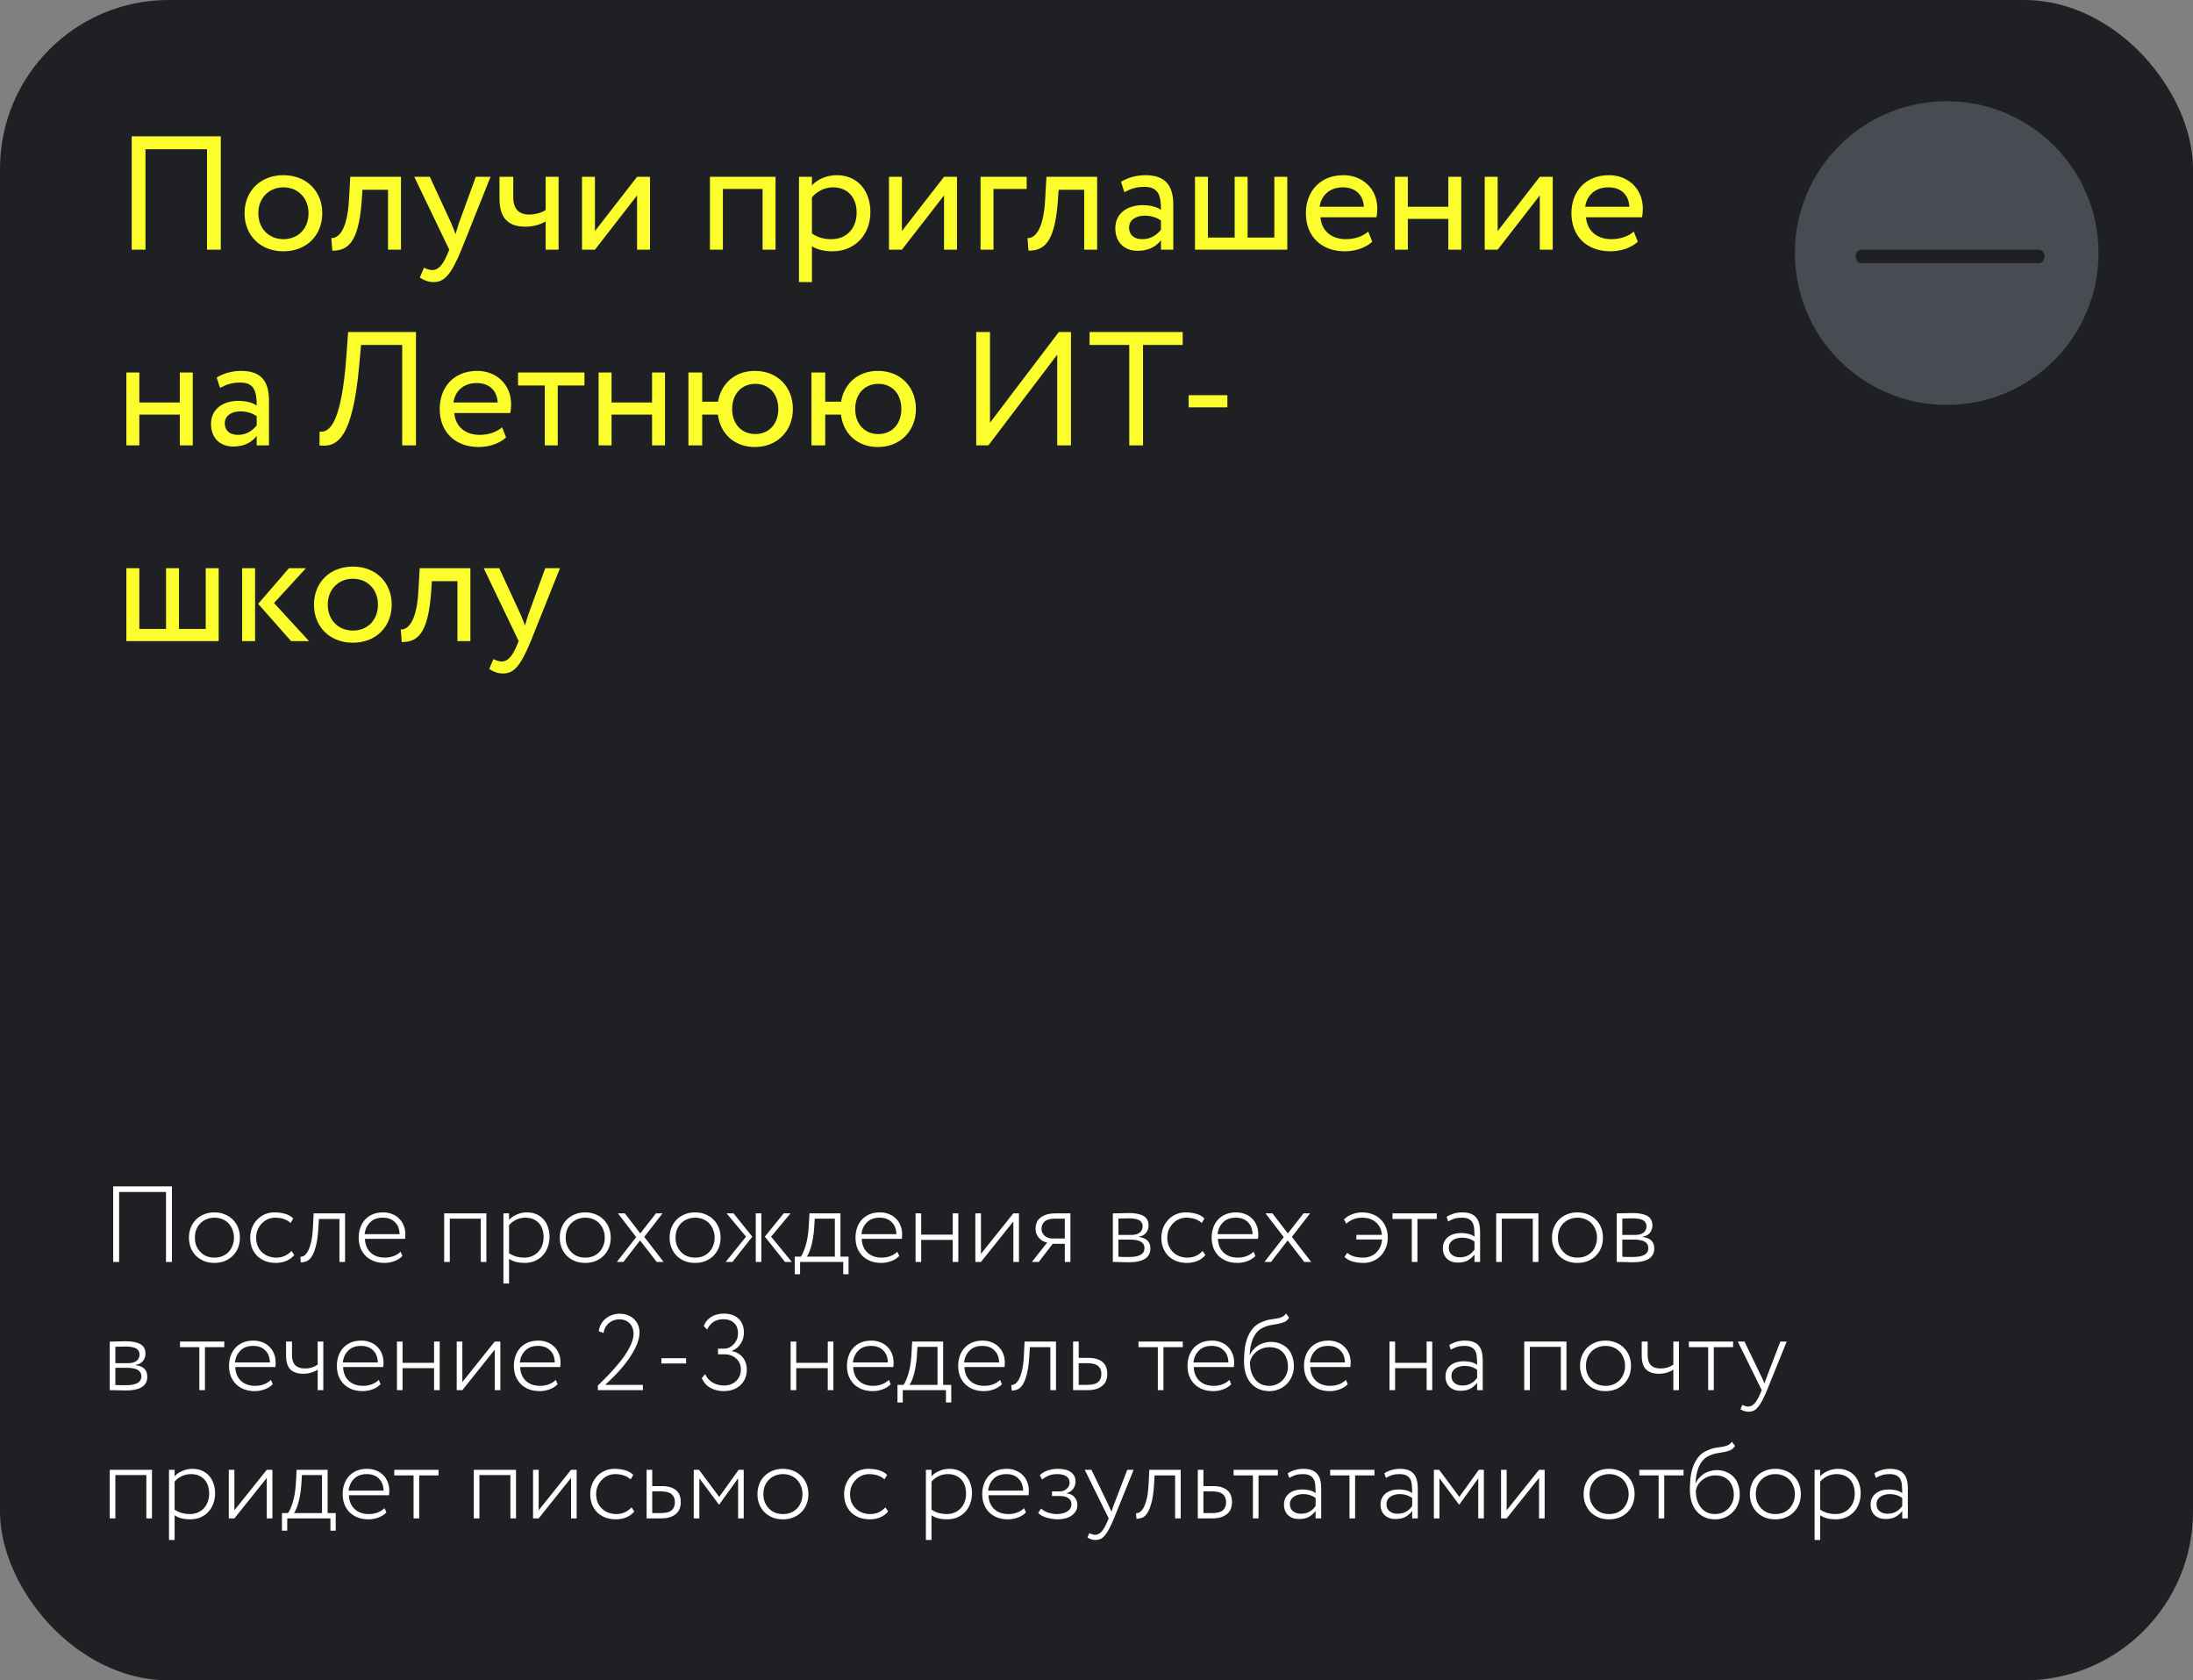
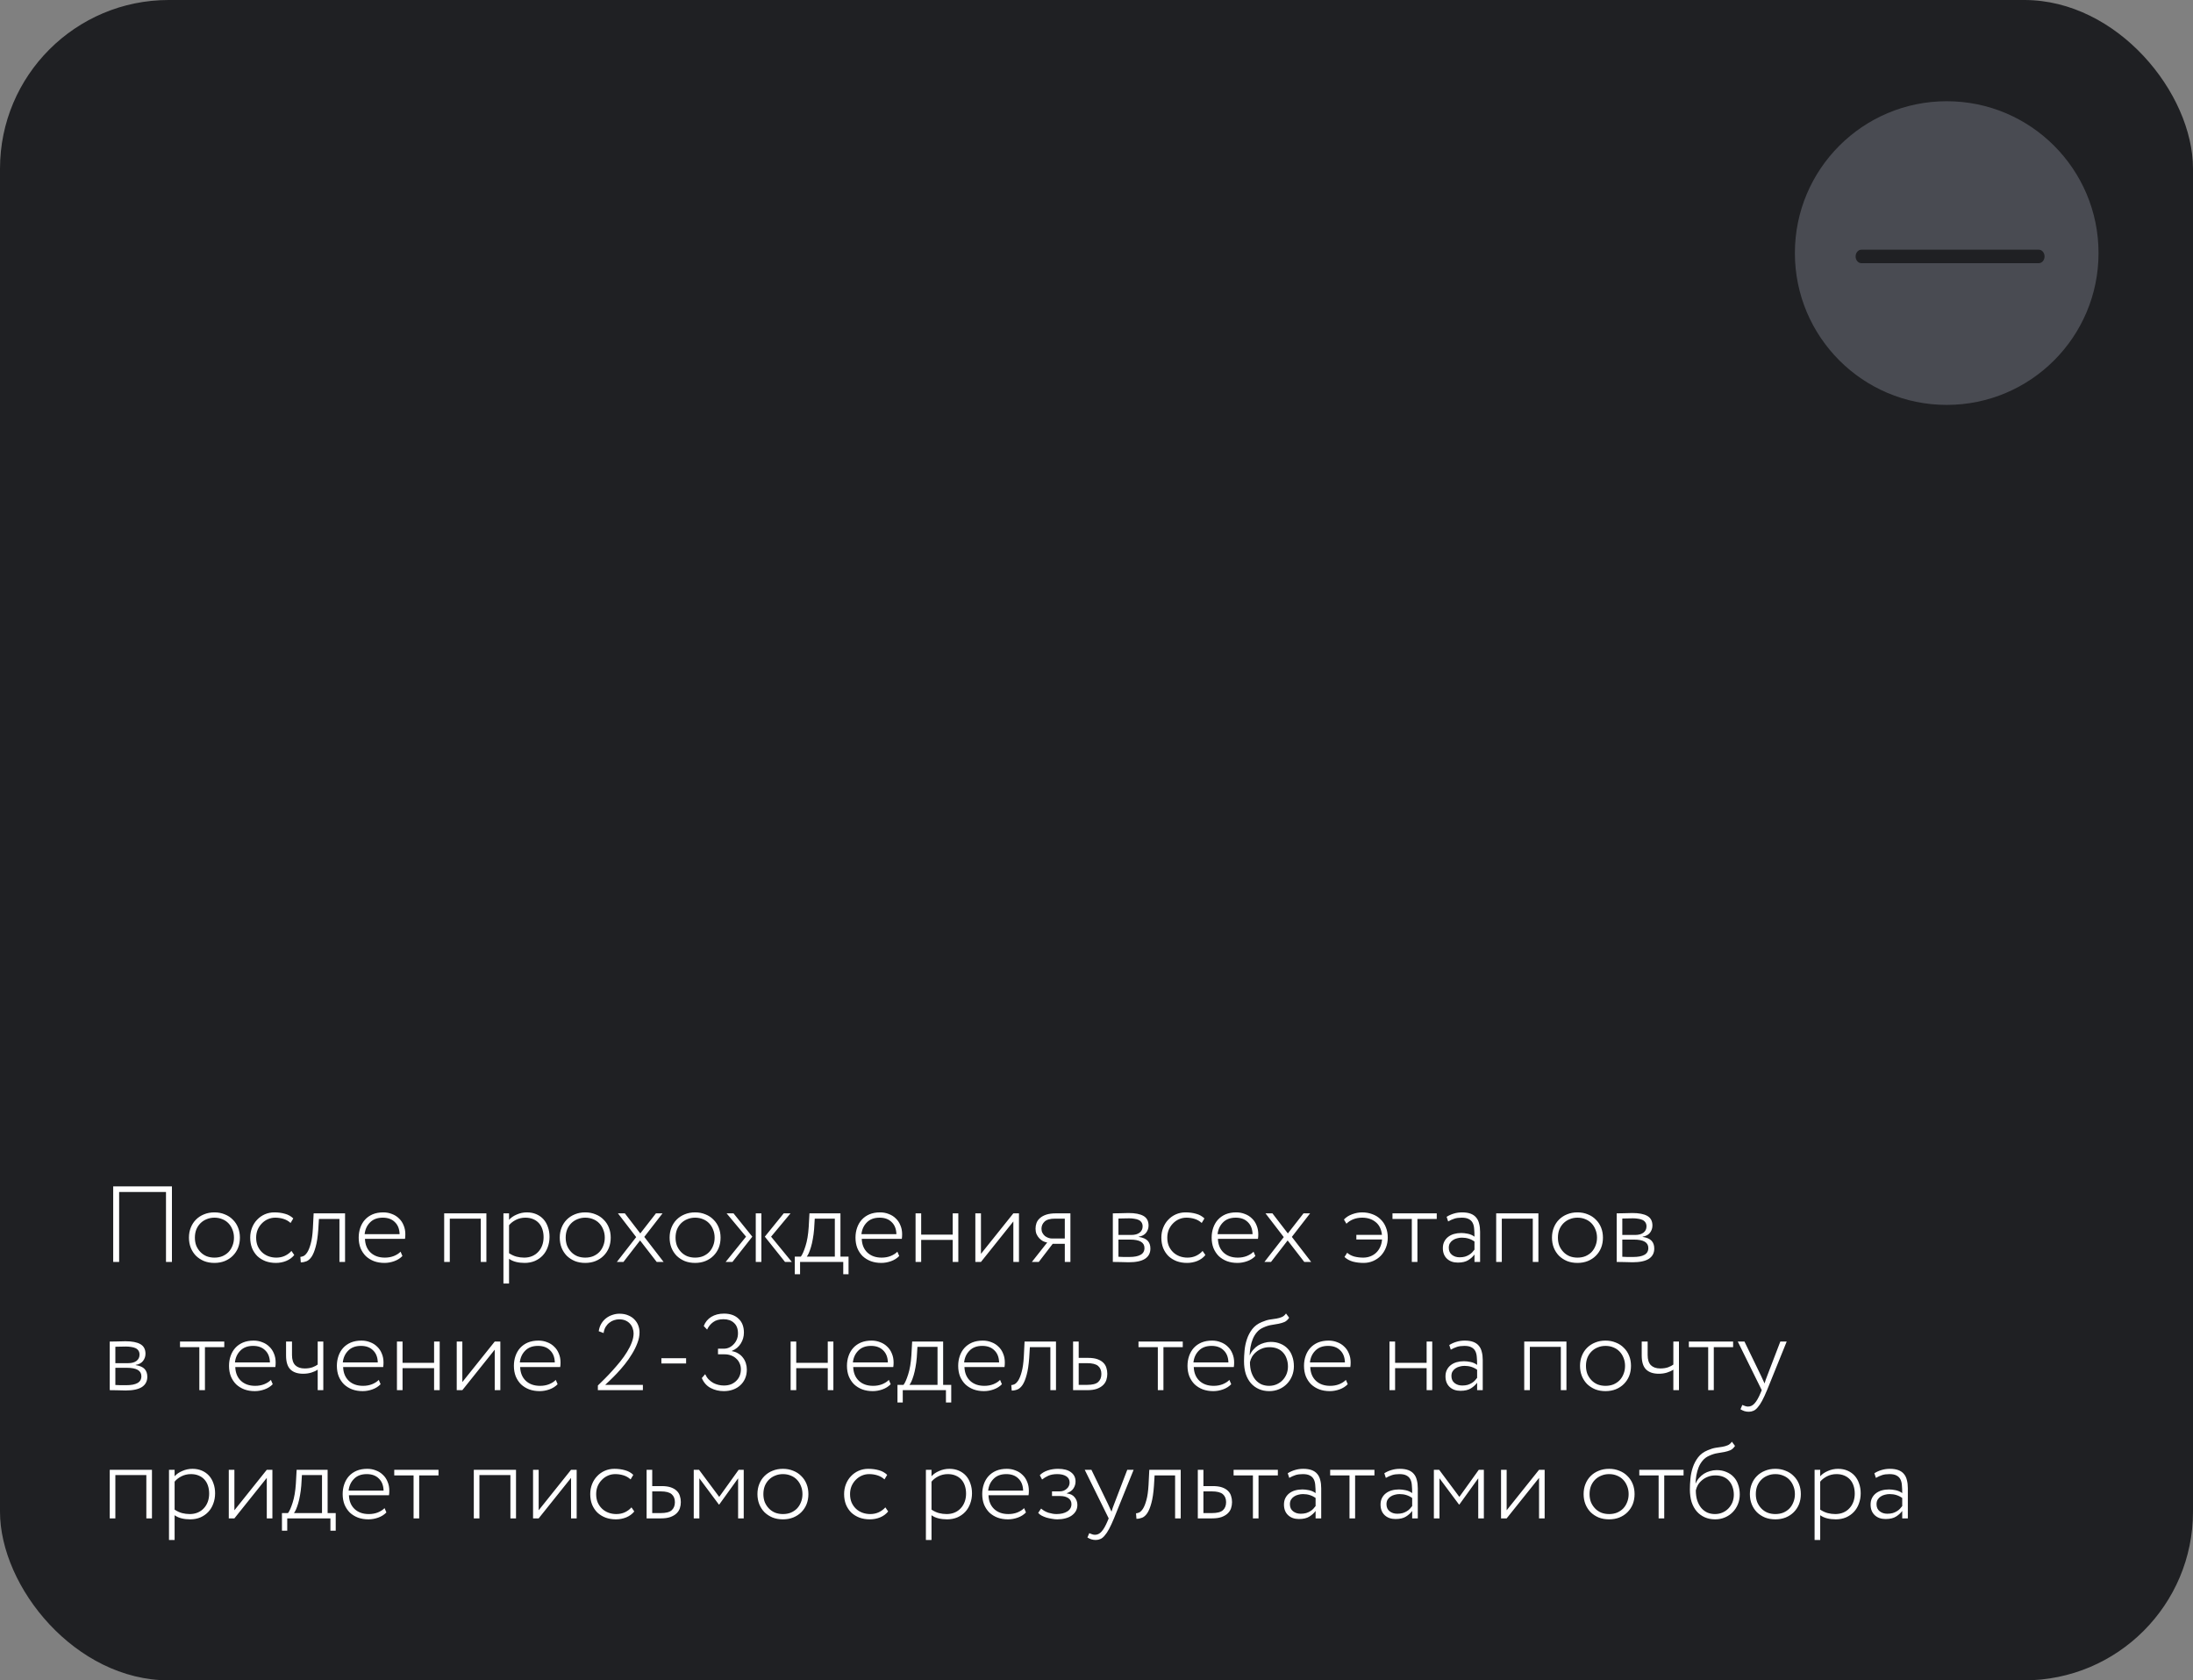
<svg xmlns="http://www.w3.org/2000/svg" width="325" height="249" viewBox="0 0 325 249" fill="none">
  <rect x="0" y="0" width="325" height="249" fill="#808080" stroke="none" />
  <rect width="325" height="249" rx="25" fill="#1F2023" />
  <circle cx="288.5" cy="37.5" r="22.5" fill="#494B52" />
  <path fill-rule="evenodd" clip-rule="evenodd" d="M275 38C275 37.448 275.385 37 275.859 37H302.141C302.615 37 303 37.448 303 38C303 38.552 302.615 39 302.141 39H275.859C275.385 39 275 38.552 275 38Z" fill="#1F2023" />
-   <path d="M30.68 37H32.72V20.2H19.52V37H21.56V22.12H30.68V37ZM36.242 31.6C36.242 34.84 38.546 37.24 42.002 37.24C45.458 37.24 47.762 34.84 47.762 31.6C47.762 28.36 45.458 25.96 42.002 25.96C38.546 25.96 36.242 28.36 36.242 31.6ZM38.282 31.6C38.282 29.32 39.89 27.76 42.002 27.76C44.162 27.76 45.722 29.344 45.722 31.6C45.722 33.904 44.162 35.44 42.002 35.44C39.842 35.44 38.282 33.856 38.282 31.6ZM57.503 37H59.423V26.2H51.911L51.719 29.56C51.455 34.552 49.919 35.344 49.103 35.272L49.247 37.144C51.479 37.144 53.111 36.088 53.591 29.944L53.711 28.12H57.503V37ZM72.7 26.2H70.516L68.02 33.04C67.828 33.616 67.66 34.168 67.516 34.696C67.3 34.144 67.108 33.616 66.868 33.064L63.7 26.2H61.396L66.58 37L66.34 37.576C65.62 39.304 64.948 40.024 64.036 40.024C63.604 40.024 63.196 39.832 62.836 39.664L62.212 41.128C62.788 41.512 63.436 41.8 64.252 41.8C65.788 41.8 66.796 40.864 68.38 37L72.7 26.2ZM82.785 26.2H80.865V31.12C80.385 31.456 79.473 31.792 78.393 31.792C76.929 31.792 76.065 30.976 76.065 29.248V26.2H74.025V29.464C74.025 32.248 75.273 33.592 77.865 33.592C79.065 33.592 80.145 33.256 80.865 32.8V37H82.785V26.2ZM88.171 37L94.411 28.96V37H96.331V26.2H94.411L88.171 34.24V26.2H86.251V37H88.171ZM113.012 37H114.932V26.2H105.212V37H107.132V28H113.012V37ZM118.408 41.8H120.328V36.496C121.096 37 122.224 37.24 123.376 37.24C126.76 37.24 128.992 34.72 128.992 31.432C128.992 28.24 127.072 25.96 124 25.96C122.512 25.96 121.072 26.608 120.328 27.472V26.2H118.408V41.8ZM123.448 27.76C125.68 27.76 126.952 29.32 126.952 31.504C126.952 33.784 125.512 35.44 123.208 35.44C122.176 35.44 121.288 35.248 120.328 34.6V29.248C121 28.408 122.176 27.76 123.448 27.76ZM133.664 37L139.904 28.96V37H141.824V26.2H139.904L133.664 34.24V26.2H131.744V37H133.664ZM145.314 37H147.234V28H152.154V26.2H145.314V37ZM160.675 37H162.595V26.2H155.083L154.891 29.56C154.627 34.552 153.091 35.344 152.275 35.272L152.419 37.144C154.651 37.144 156.283 36.088 156.763 29.944L156.883 28.12H160.675V37ZM166.632 28.48C167.496 28.024 168.288 27.688 169.608 27.688C171.744 27.688 172.056 29.08 172.056 31.096C171.336 30.568 170.208 30.4 169.368 30.4C167.04 30.4 165.288 31.624 165.288 33.832C165.288 35.92 166.632 37.168 168.6 37.168C170.376 37.168 171.408 36.424 172.056 35.608V37H173.88V30.376C173.88 27.568 172.8 25.96 169.728 25.96C168.384 25.96 167.088 26.344 166.128 26.944L166.632 28.48ZM169.272 35.44C168.024 35.44 167.328 34.768 167.328 33.736C167.328 32.488 168.48 31.96 169.632 31.96C170.568 31.96 171.384 32.2 172.056 32.68V34.048C171.504 34.696 170.688 35.44 169.272 35.44ZM177.095 37H190.775V26.2H188.855V35.2H184.895V26.2H182.975V35.2H179.015V26.2H177.095V37ZM202.771 34.312C202.075 34.96 200.851 35.44 199.459 35.44C197.347 35.44 195.859 34.24 195.691 32.2H203.995C204.067 31.864 204.115 31.432 204.115 30.904C204.115 27.928 201.883 25.96 199.099 25.96C195.547 25.96 193.531 28.456 193.531 31.6C193.531 35.008 195.811 37.24 199.315 37.24C200.755 37.24 202.315 36.784 203.371 35.824L202.771 34.312ZM199.003 27.76C200.875 27.76 202.027 28.864 202.123 30.64H195.571C195.787 28.984 197.035 27.76 199.003 27.76ZM214.64 37H216.56V26.2H214.64V30.64H208.64V26.2H206.72V37H208.64V32.44H214.64V37ZM221.953 37L228.193 28.96V37H230.113V26.2H228.193L221.953 34.24V26.2H220.033V37H221.953ZM242.123 34.312C241.427 34.96 240.203 35.44 238.811 35.44C236.699 35.44 235.211 34.24 235.043 32.2H243.347C243.419 31.864 243.467 31.432 243.467 30.904C243.467 27.928 241.235 25.96 238.451 25.96C234.899 25.96 232.883 28.456 232.883 31.6C232.883 35.008 235.163 37.24 238.667 37.24C240.107 37.24 241.667 36.784 242.723 35.824L242.123 34.312ZM238.355 27.76C240.227 27.76 241.379 28.864 241.475 30.64H234.923C235.139 28.984 236.387 27.76 238.355 27.76ZM26.648 66H28.568V55.2H26.648V59.64H20.648V55.2H18.728V66H20.648V61.44H26.648V66ZM32.617 57.48C33.48 57.024 34.273 56.688 35.593 56.688C37.728 56.688 38.041 58.08 38.041 60.096C37.321 59.568 36.193 59.4 35.352 59.4C33.025 59.4 31.273 60.624 31.273 62.832C31.273 64.92 32.617 66.168 34.584 66.168C36.361 66.168 37.392 65.424 38.041 64.608V66H39.864V59.376C39.864 56.568 38.785 54.96 35.712 54.96C34.368 54.96 33.072 55.344 32.112 55.944L32.617 57.48ZM35.257 64.44C34.008 64.44 33.312 63.768 33.312 62.736C33.312 61.488 34.465 60.96 35.617 60.96C36.553 60.96 37.368 61.2 38.041 61.68V63.048C37.489 63.696 36.672 64.44 35.257 64.44ZM59.606 66H61.646V49.2H51.59L51.35 52.56C50.582 63.48 48.566 64.08 47.366 63.96L47.342 66C49.982 66.336 52.238 64.968 53.222 54.288L53.51 51.12H59.606V66ZM74.404 63.312C73.708 63.96 72.484 64.44 71.092 64.44C68.98 64.44 67.492 63.24 67.324 61.2H75.628C75.7 60.864 75.748 60.432 75.748 59.904C75.748 56.928 73.516 54.96 70.732 54.96C67.18 54.96 65.164 57.456 65.164 60.6C65.164 64.008 67.444 66.24 70.948 66.24C72.388 66.24 73.948 65.784 75.004 64.824L74.404 63.312ZM70.636 56.76C72.508 56.76 73.66 57.864 73.756 59.64H67.204C67.42 57.984 68.668 56.76 70.636 56.76ZM76.774 57.12H80.734V66H82.654V57.12H86.614V55.2H76.774V57.12ZM96.632 66H98.552V55.2H96.632V59.64H90.632V55.2H88.712V66H90.632V61.44H96.632V66ZM102.025 66H104.065V61.44H106.393C106.729 64.248 108.817 66.24 111.865 66.24C115.201 66.24 117.505 63.84 117.505 60.6C117.505 57.36 115.249 54.96 111.865 54.96C108.913 54.96 106.849 56.856 106.417 59.52H104.065V55.2H102.025V66ZM108.505 60.6C108.505 58.368 109.921 56.88 111.937 56.88C114.001 56.88 115.345 58.392 115.345 60.6C115.345 62.856 113.929 64.32 111.937 64.32C109.945 64.32 108.505 62.88 108.505 60.6ZM120.259 66H122.299V61.44H124.627C124.963 64.248 127.051 66.24 130.099 66.24C133.435 66.24 135.739 63.84 135.739 60.6C135.739 57.36 133.483 54.96 130.099 54.96C127.147 54.96 125.083 56.856 124.651 59.52H122.299V55.2H120.259V66ZM126.739 60.6C126.739 58.368 128.155 56.88 130.171 56.88C132.235 56.88 133.579 58.392 133.579 60.6C133.579 62.856 132.163 64.32 130.171 64.32C128.179 64.32 126.739 62.88 126.739 60.6ZM146.476 66L156.676 52.56V66H158.716V49.2H156.916L146.716 62.64V49.2H144.676V66H146.476ZM161.474 51.12H167.354V66H169.394V51.12H175.274V49.2H161.474V51.12ZM176.159 60.36H181.895V58.56H176.159V60.36ZM18.728 95H32.408V84.2H30.488V93.2H26.528V84.2H24.608V93.2H20.648V84.2H18.728V95ZM45.34 84.2H42.82L38.26 89.48L43.132 95H45.796L40.612 89.36L45.34 84.2ZM35.884 95H37.804V84.2H35.884V95ZM46.531 89.6C46.531 92.84 48.835 95.24 52.291 95.24C55.747 95.24 58.051 92.84 58.051 89.6C58.051 86.36 55.747 83.96 52.291 83.96C48.835 83.96 46.531 86.36 46.531 89.6ZM48.571 89.6C48.571 87.32 50.179 85.76 52.291 85.76C54.451 85.76 56.011 87.344 56.011 89.6C56.011 91.904 54.451 93.44 52.291 93.44C50.131 93.44 48.571 91.856 48.571 89.6ZM67.792 95H69.712V84.2H62.2L62.008 87.56C61.744 92.552 60.208 93.344 59.392 93.272L59.536 95.144C61.768 95.144 63.4 94.088 63.88 87.944L64 86.12H67.792V95ZM82.989 84.2H80.805L78.309 91.04C78.117 91.616 77.949 92.168 77.805 92.696C77.589 92.144 77.397 91.616 77.157 91.064L73.989 84.2H71.685L76.869 95L76.629 95.576C75.909 97.304 75.237 98.024 74.325 98.024C73.893 98.024 73.485 97.832 73.125 97.664L72.501 99.128C73.077 99.512 73.725 99.8 74.541 99.8C76.077 99.8 77.085 98.864 78.669 95L82.989 84.2Z" fill="#FBFD2D" />
  <path d="M24.6 176.632H17.656V187H16.776V175.8H25.48V187H24.6V176.632ZM28.002 183.4C28.002 182.856 28.093 182.36 28.274 181.912C28.455 181.453 28.711 181.059 29.042 180.728C29.383 180.387 29.783 180.125 30.242 179.944C30.701 179.752 31.213 179.656 31.778 179.656C32.333 179.656 32.839 179.752 33.298 179.944C33.767 180.125 34.167 180.387 34.498 180.728C34.839 181.059 35.101 181.453 35.282 181.912C35.463 182.36 35.554 182.856 35.554 183.4C35.554 183.944 35.463 184.445 35.282 184.904C35.101 185.352 34.839 185.747 34.498 186.088C34.167 186.419 33.767 186.68 33.298 186.872C32.839 187.053 32.333 187.144 31.778 187.144C31.213 187.144 30.701 187.053 30.242 186.872C29.783 186.68 29.383 186.419 29.042 186.088C28.711 185.747 28.455 185.352 28.274 184.904C28.093 184.445 28.002 183.944 28.002 183.4ZM28.882 183.4C28.882 183.837 28.951 184.237 29.09 184.6C29.239 184.952 29.442 185.261 29.698 185.528C29.954 185.795 30.258 186.003 30.61 186.152C30.973 186.291 31.362 186.36 31.778 186.36C32.205 186.36 32.594 186.291 32.946 186.152C33.298 186.003 33.602 185.8 33.858 185.544C34.114 185.277 34.311 184.963 34.45 184.6C34.599 184.237 34.674 183.837 34.674 183.4C34.674 182.973 34.599 182.579 34.45 182.216C34.311 181.853 34.114 181.539 33.858 181.272C33.602 181.005 33.298 180.803 32.946 180.664C32.594 180.515 32.205 180.44 31.778 180.44C31.362 180.44 30.978 180.515 30.626 180.664C30.274 180.803 29.965 181.005 29.698 181.272C29.442 181.528 29.239 181.837 29.09 182.2C28.951 182.563 28.882 182.963 28.882 183.4ZM43.608 185.976C43.299 186.36 42.899 186.653 42.408 186.856C41.928 187.048 41.422 187.144 40.888 187.144C40.334 187.144 39.822 187.059 39.352 186.888C38.883 186.707 38.477 186.456 38.136 186.136C37.806 185.805 37.544 185.411 37.352 184.952C37.171 184.483 37.08 183.965 37.08 183.4C37.08 182.877 37.171 182.387 37.352 181.928C37.533 181.469 37.784 181.075 38.104 180.744C38.424 180.403 38.803 180.136 39.24 179.944C39.678 179.752 40.152 179.656 40.664 179.656C41.23 179.656 41.752 179.725 42.232 179.864C42.712 179.992 43.123 180.221 43.464 180.552L43.064 181.224C42.744 180.936 42.387 180.733 41.992 180.616C41.608 180.499 41.208 180.44 40.792 180.44C40.408 180.44 40.045 180.515 39.704 180.664C39.363 180.813 39.064 181.021 38.808 181.288C38.552 181.544 38.344 181.853 38.184 182.216C38.035 182.579 37.96 182.973 37.96 183.4C37.96 183.859 38.035 184.269 38.184 184.632C38.344 184.995 38.557 185.304 38.824 185.56C39.091 185.816 39.406 186.013 39.768 186.152C40.142 186.291 40.536 186.36 40.952 186.36C41.422 186.36 41.848 186.269 42.232 186.088C42.627 185.896 42.947 185.656 43.192 185.368L43.608 185.976ZM50.305 180.632H47.265L47.169 182.2C47.094 183.256 46.966 184.104 46.785 184.744C46.614 185.384 46.411 185.88 46.177 186.232C45.942 186.573 45.686 186.797 45.409 186.904C45.131 187.011 44.854 187.064 44.577 187.064L44.513 186.248C44.63 186.248 44.779 186.211 44.961 186.136C45.153 186.051 45.345 185.864 45.537 185.576C45.729 185.277 45.899 184.851 46.049 184.296C46.209 183.741 46.315 182.989 46.369 182.04L46.481 179.8H51.137V187H50.305V180.632ZM59.638 186.12C59.308 186.461 58.902 186.717 58.422 186.888C57.942 187.059 57.462 187.144 56.982 187.144C56.417 187.144 55.9 187.059 55.43 186.888C54.961 186.707 54.556 186.456 54.214 186.136C53.884 185.805 53.622 185.411 53.43 184.952C53.249 184.483 53.158 183.965 53.158 183.4C53.158 182.877 53.238 182.387 53.398 181.928C53.558 181.469 53.788 181.075 54.086 180.744C54.396 180.403 54.774 180.136 55.222 179.944C55.681 179.752 56.209 179.656 56.806 179.656C57.265 179.656 57.692 179.736 58.086 179.896C58.492 180.045 58.838 180.264 59.126 180.552C59.425 180.829 59.654 181.171 59.814 181.576C59.985 181.971 60.07 182.413 60.07 182.904C60.07 183.16 60.054 183.384 60.022 183.576H54.086C54.118 184.44 54.401 185.123 54.934 185.624C55.468 186.115 56.166 186.36 57.03 186.36C57.521 186.36 57.969 186.28 58.374 186.12C58.79 185.949 59.121 185.736 59.366 185.48L59.638 186.12ZM56.726 180.44C55.926 180.44 55.297 180.675 54.838 181.144C54.38 181.603 54.113 182.184 54.038 182.888H59.222C59.201 182.12 58.966 181.523 58.518 181.096C58.081 180.659 57.484 180.44 56.726 180.44ZM71.251 180.584H66.659V187H65.826V179.8H72.082V187H71.251V180.584ZM74.608 179.8H75.44V180.76C75.717 180.44 76.096 180.179 76.576 179.976C77.056 179.763 77.557 179.656 78.08 179.656C78.602 179.656 79.072 179.747 79.488 179.928C79.904 180.109 80.256 180.36 80.544 180.68C80.832 181 81.05 181.384 81.2 181.832C81.36 182.269 81.44 182.755 81.44 183.288C81.44 183.832 81.349 184.344 81.168 184.824C80.997 185.293 80.752 185.699 80.432 186.04C80.112 186.381 79.722 186.653 79.264 186.856C78.805 187.048 78.298 187.144 77.744 187.144C77.296 187.144 76.874 187.096 76.48 187C76.085 186.904 75.738 186.749 75.44 186.536V190.2H74.608V179.8ZM77.856 180.44C77.344 180.44 76.869 180.552 76.432 180.776C76.005 181 75.674 181.261 75.44 181.56V185.704C75.813 185.949 76.181 186.12 76.544 186.216C76.917 186.312 77.296 186.36 77.68 186.36C78.117 186.36 78.512 186.285 78.864 186.136C79.216 185.987 79.514 185.779 79.76 185.512C80.016 185.245 80.213 184.925 80.352 184.552C80.49 184.179 80.56 183.773 80.56 183.336C80.56 182.909 80.501 182.52 80.384 182.168C80.266 181.805 80.09 181.496 79.856 181.24C79.621 180.984 79.333 180.787 78.992 180.648C78.661 180.509 78.282 180.44 77.856 180.44ZM82.955 183.4C82.955 182.856 83.046 182.36 83.227 181.912C83.409 181.453 83.665 181.059 83.995 180.728C84.337 180.387 84.737 180.125 85.195 179.944C85.654 179.752 86.166 179.656 86.731 179.656C87.286 179.656 87.793 179.752 88.251 179.944C88.721 180.125 89.121 180.387 89.451 180.728C89.793 181.059 90.054 181.453 90.235 181.912C90.416 182.36 90.507 182.856 90.507 183.4C90.507 183.944 90.416 184.445 90.235 184.904C90.054 185.352 89.793 185.747 89.451 186.088C89.121 186.419 88.721 186.68 88.251 186.872C87.793 187.053 87.286 187.144 86.731 187.144C86.166 187.144 85.654 187.053 85.195 186.872C84.737 186.68 84.337 186.419 83.995 186.088C83.665 185.747 83.409 185.352 83.227 184.904C83.046 184.445 82.955 183.944 82.955 183.4ZM83.835 183.4C83.835 183.837 83.904 184.237 84.043 184.6C84.192 184.952 84.395 185.261 84.651 185.528C84.907 185.795 85.211 186.003 85.563 186.152C85.926 186.291 86.315 186.36 86.731 186.36C87.158 186.36 87.547 186.291 87.899 186.152C88.251 186.003 88.555 185.8 88.811 185.544C89.067 185.277 89.264 184.963 89.403 184.6C89.552 184.237 89.627 183.837 89.627 183.4C89.627 182.973 89.552 182.579 89.403 182.216C89.264 181.853 89.067 181.539 88.811 181.272C88.555 181.005 88.251 180.803 87.899 180.664C87.547 180.515 87.158 180.44 86.731 180.44C86.315 180.44 85.931 180.515 85.579 180.664C85.227 180.803 84.918 181.005 84.651 181.272C84.395 181.528 84.192 181.837 84.043 182.2C83.904 182.563 83.835 182.963 83.835 183.4ZM95.482 183.288L98.346 187H97.322L94.858 183.816L92.394 187H91.418L94.282 183.32L91.578 179.8H92.602L94.89 182.776L97.21 179.8H98.186L95.482 183.288ZM99.236 183.4C99.236 182.856 99.327 182.36 99.508 181.912C99.69 181.453 99.946 181.059 100.276 180.728C100.618 180.387 101.018 180.125 101.476 179.944C101.935 179.752 102.447 179.656 103.012 179.656C103.567 179.656 104.074 179.752 104.532 179.944C105.002 180.125 105.402 180.387 105.732 180.728C106.074 181.059 106.335 181.453 106.516 181.912C106.698 182.36 106.788 182.856 106.788 183.4C106.788 183.944 106.698 184.445 106.516 184.904C106.335 185.352 106.074 185.747 105.732 186.088C105.402 186.419 105.002 186.68 104.532 186.872C104.074 187.053 103.567 187.144 103.012 187.144C102.447 187.144 101.935 187.053 101.476 186.872C101.018 186.68 100.618 186.419 100.276 186.088C99.946 185.747 99.69 185.352 99.508 184.904C99.327 184.445 99.236 183.944 99.236 183.4ZM100.116 183.4C100.116 183.837 100.186 184.237 100.324 184.6C100.474 184.952 100.676 185.261 100.932 185.528C101.188 185.795 101.492 186.003 101.844 186.152C102.207 186.291 102.596 186.36 103.012 186.36C103.439 186.36 103.828 186.291 104.18 186.152C104.532 186.003 104.836 185.8 105.092 185.544C105.348 185.277 105.546 184.963 105.684 184.6C105.834 184.237 105.908 183.837 105.908 183.4C105.908 182.973 105.834 182.579 105.684 182.216C105.546 181.853 105.348 181.539 105.092 181.272C104.836 181.005 104.532 180.803 104.18 180.664C103.828 180.515 103.439 180.44 103.012 180.44C102.596 180.44 102.212 180.515 101.86 180.664C101.508 180.803 101.199 181.005 100.932 181.272C100.676 181.528 100.474 181.837 100.324 182.2C100.186 182.563 100.116 182.963 100.116 183.4ZM114.275 183.256L117.347 187H116.339L113.347 183.256L116.147 179.8H117.155L114.275 183.256ZM112.003 179.8H112.835V187H112.003V179.8ZM107.683 179.8H108.707L111.491 183.256L108.547 187H107.539L110.563 183.256L107.683 179.8ZM117.785 186.216H118.681C118.905 185.928 119.134 185.411 119.369 184.664C119.614 183.917 119.774 182.973 119.849 181.832L119.961 179.8H124.553V186.216H125.753V188.824H124.969V187H118.569V188.824H117.785V186.216ZM120.649 182.152C120.606 182.675 120.542 183.16 120.457 183.608C120.382 184.045 120.292 184.44 120.185 184.792C120.078 185.144 119.972 185.443 119.865 185.688C119.758 185.923 119.657 186.099 119.561 186.216H123.721V180.584H120.745L120.649 182.152ZM133.263 186.12C132.933 186.461 132.527 186.717 132.047 186.888C131.567 187.059 131.087 187.144 130.607 187.144C130.042 187.144 129.525 187.059 129.055 186.888C128.586 186.707 128.181 186.456 127.839 186.136C127.509 185.805 127.247 185.411 127.055 184.952C126.874 184.483 126.783 183.965 126.783 183.4C126.783 182.877 126.863 182.387 127.023 181.928C127.183 181.469 127.413 181.075 127.711 180.744C128.021 180.403 128.399 180.136 128.847 179.944C129.306 179.752 129.834 179.656 130.431 179.656C130.89 179.656 131.317 179.736 131.711 179.896C132.117 180.045 132.463 180.264 132.751 180.552C133.05 180.829 133.279 181.171 133.439 181.576C133.61 181.971 133.695 182.413 133.695 182.904C133.695 183.16 133.679 183.384 133.647 183.576H127.711C127.743 184.44 128.026 185.123 128.559 185.624C129.093 186.115 129.791 186.36 130.655 186.36C131.146 186.36 131.594 186.28 131.999 186.12C132.415 185.949 132.746 185.736 132.991 185.48L133.263 186.12ZM130.351 180.44C129.551 180.44 128.922 180.675 128.463 181.144C128.005 181.603 127.738 182.184 127.663 182.888H132.847C132.826 182.12 132.591 181.523 132.143 181.096C131.706 180.659 131.109 180.44 130.351 180.44ZM141.19 183.736H136.518V187H135.686V179.8H136.518V182.952H141.19V179.8H142.022V187H141.19V183.736ZM144.545 187V179.8H145.377V185.8L150.177 179.8H151.009V187H150.177V181L145.377 187H144.545ZM158.634 179.8V187H157.802V184.312H156.01L153.946 187H152.922L155.194 184.12C154.98 184.088 154.767 184.019 154.554 183.912C154.351 183.795 154.17 183.651 154.01 183.48C153.85 183.309 153.716 183.107 153.61 182.872C153.514 182.627 153.466 182.36 153.466 182.072C153.466 181.773 153.514 181.491 153.61 181.224C153.716 180.947 153.887 180.707 154.122 180.504C154.356 180.291 154.666 180.12 155.05 179.992C155.444 179.864 155.924 179.8 156.49 179.8H158.634ZM154.346 182.088C154.346 182.312 154.394 182.515 154.49 182.696C154.586 182.877 154.708 183.032 154.858 183.16C155.018 183.277 155.188 183.368 155.37 183.432C155.551 183.496 155.727 183.528 155.898 183.528H157.802V180.584H156.346C155.62 180.584 155.103 180.733 154.794 181.032C154.495 181.32 154.346 181.672 154.346 182.088ZM164.92 179.8C165.23 179.8 165.571 179.795 165.944 179.784C166.318 179.763 166.75 179.752 167.24 179.752C168.222 179.752 168.963 179.896 169.464 180.184C169.966 180.472 170.216 180.947 170.216 181.608C170.216 182.003 170.094 182.36 169.848 182.68C169.603 182.989 169.24 183.181 168.76 183.256V183.288C169.379 183.384 169.822 183.576 170.088 183.864C170.355 184.152 170.488 184.536 170.488 185.016C170.488 185.677 170.222 186.184 169.688 186.536C169.155 186.877 168.35 187.048 167.272 187.048C166.824 187.048 166.403 187.037 166.008 187.016C165.614 187.005 165.251 187 164.92 187V179.8ZM165.752 183.688V186.232C165.987 186.243 166.232 186.253 166.488 186.264C166.744 186.264 167.038 186.264 167.368 186.264C168.104 186.264 168.659 186.157 169.032 185.944C169.416 185.731 169.608 185.395 169.608 184.936C169.608 184.104 168.899 183.688 167.48 183.688H165.752ZM167.336 180.536C166.995 180.536 166.696 180.541 166.44 180.552C166.184 180.552 165.955 180.557 165.752 180.568V183H167.656C168.179 183 168.59 182.888 168.888 182.664C169.187 182.429 169.336 182.12 169.336 181.736C169.336 181.501 169.283 181.304 169.176 181.144C169.07 180.984 168.926 180.861 168.744 180.776C168.563 180.691 168.35 180.632 168.104 180.6C167.859 180.557 167.603 180.536 167.336 180.536ZM178.639 185.976C178.33 186.36 177.93 186.653 177.439 186.856C176.959 187.048 176.453 187.144 175.919 187.144C175.365 187.144 174.853 187.059 174.383 186.888C173.914 186.707 173.509 186.456 173.167 186.136C172.837 185.805 172.575 185.411 172.383 184.952C172.202 184.483 172.111 183.965 172.111 183.4C172.111 182.877 172.202 182.387 172.383 181.928C172.565 181.469 172.815 181.075 173.135 180.744C173.455 180.403 173.834 180.136 174.271 179.944C174.709 179.752 175.183 179.656 175.695 179.656C176.261 179.656 176.783 179.725 177.263 179.864C177.743 179.992 178.154 180.221 178.495 180.552L178.095 181.224C177.775 180.936 177.418 180.733 177.023 180.616C176.639 180.499 176.239 180.44 175.823 180.44C175.439 180.44 175.077 180.515 174.735 180.664C174.394 180.813 174.095 181.021 173.839 181.288C173.583 181.544 173.375 181.853 173.215 182.216C173.066 182.579 172.991 182.973 172.991 183.4C172.991 183.859 173.066 184.269 173.215 184.632C173.375 184.995 173.589 185.304 173.855 185.56C174.122 185.816 174.437 186.013 174.799 186.152C175.173 186.291 175.567 186.36 175.983 186.36C176.453 186.36 176.879 186.269 177.263 186.088C177.658 185.896 177.978 185.656 178.223 185.368L178.639 185.976ZM186.045 186.12C185.714 186.461 185.309 186.717 184.829 186.888C184.349 187.059 183.869 187.144 183.389 187.144C182.823 187.144 182.306 187.059 181.837 186.888C181.367 186.707 180.962 186.456 180.621 186.136C180.29 185.805 180.029 185.411 179.837 184.952C179.655 184.483 179.565 183.965 179.565 183.4C179.565 182.877 179.645 182.387 179.805 181.928C179.965 181.469 180.194 181.075 180.493 180.744C180.802 180.403 181.181 180.136 181.629 179.944C182.087 179.752 182.615 179.656 183.213 179.656C183.671 179.656 184.098 179.736 184.493 179.896C184.898 180.045 185.245 180.264 185.533 180.552C185.831 180.829 186.061 181.171 186.221 181.576C186.391 181.971 186.477 182.413 186.477 182.904C186.477 183.16 186.461 183.384 186.429 183.576H180.493C180.525 184.44 180.807 185.123 181.341 185.624C181.874 186.115 182.573 186.36 183.437 186.36C183.927 186.36 184.375 186.28 184.781 186.12C185.197 185.949 185.527 185.736 185.773 185.48L186.045 186.12ZM183.133 180.44C182.333 180.44 181.703 180.675 181.245 181.144C180.786 181.603 180.519 182.184 180.445 182.888H185.629C185.607 182.12 185.373 181.523 184.925 181.096C184.487 180.659 183.89 180.44 183.133 180.44ZM191.451 183.288L194.315 187H193.291L190.827 183.816L188.363 187H187.387L190.251 183.32L187.547 179.8H188.571L190.859 182.776L193.179 179.8H194.155L191.451 183.288ZM201.01 182.984H204.802C204.717 182.152 204.407 181.523 203.874 181.096C203.341 180.659 202.674 180.44 201.874 180.44C201.394 180.44 200.951 180.52 200.546 180.68C200.151 180.84 199.815 181.059 199.538 181.336L199.17 180.712C199.49 180.371 199.901 180.109 200.402 179.928C200.903 179.747 201.389 179.656 201.858 179.656C202.413 179.656 202.925 179.747 203.394 179.928C203.863 180.099 204.263 180.349 204.594 180.68C204.935 181 205.197 181.389 205.378 181.848C205.57 182.307 205.666 182.824 205.666 183.4C205.666 183.923 205.575 184.413 205.394 184.872C205.213 185.331 204.962 185.731 204.642 186.072C204.322 186.403 203.943 186.664 203.506 186.856C203.069 187.048 202.594 187.144 202.082 187.144C201.517 187.144 200.989 187.08 200.498 186.952C200.007 186.813 199.591 186.584 199.25 186.264L199.65 185.64C199.938 185.896 200.29 186.083 200.706 186.2C201.133 186.307 201.57 186.36 202.018 186.36C202.402 186.36 202.759 186.296 203.09 186.168C203.421 186.04 203.709 185.859 203.954 185.624C204.199 185.389 204.397 185.107 204.546 184.776C204.695 184.445 204.786 184.077 204.818 183.672H201.01V182.984ZM206.364 179.8H212.924V180.632H210.06V187H209.228V180.632H206.364V179.8ZM214.389 180.312C214.73 180.099 215.088 179.939 215.461 179.832C215.845 179.715 216.25 179.656 216.677 179.656C217.178 179.656 217.6 179.72 217.941 179.848C218.282 179.976 218.554 180.163 218.757 180.408C218.97 180.653 219.12 180.957 219.205 181.32C219.301 181.672 219.349 182.077 219.349 182.536V187H218.517V185.896C218.293 186.205 217.989 186.483 217.605 186.728C217.221 186.973 216.704 187.096 216.053 187.096C215.381 187.096 214.842 186.904 214.437 186.52C214.032 186.136 213.829 185.613 213.829 184.952C213.829 184.589 213.898 184.269 214.037 183.992C214.176 183.715 214.368 183.48 214.613 183.288C214.858 183.096 215.146 182.952 215.477 182.856C215.818 182.76 216.181 182.712 216.565 182.712C216.853 182.712 217.178 182.749 217.541 182.824C217.904 182.899 218.229 183.043 218.517 183.256C218.517 182.829 218.501 182.445 218.469 182.104C218.448 181.752 218.373 181.453 218.245 181.208C218.117 180.963 217.925 180.776 217.669 180.648C217.424 180.509 217.077 180.44 216.629 180.44C216.202 180.44 215.84 180.488 215.541 180.584C215.242 180.68 214.933 180.819 214.613 181L214.389 180.312ZM216.309 186.312C216.608 186.312 216.874 186.28 217.109 186.216C217.344 186.141 217.546 186.051 217.717 185.944C217.898 185.837 218.053 185.715 218.181 185.576C218.309 185.437 218.421 185.304 218.517 185.176V183.976C217.984 183.592 217.36 183.4 216.645 183.4C216.41 183.4 216.176 183.432 215.941 183.496C215.717 183.549 215.509 183.64 215.317 183.768C215.136 183.885 214.986 184.04 214.869 184.232C214.762 184.413 214.709 184.637 214.709 184.904C214.709 185.352 214.864 185.699 215.173 185.944C215.482 186.189 215.861 186.312 216.309 186.312ZM227.157 180.584H222.565V187H221.733V179.8H227.989V187H227.157V180.584ZM230.002 183.4C230.002 182.856 230.093 182.36 230.274 181.912C230.455 181.453 230.711 181.059 231.042 180.728C231.383 180.387 231.783 180.125 232.242 179.944C232.701 179.752 233.213 179.656 233.778 179.656C234.333 179.656 234.839 179.752 235.298 179.944C235.767 180.125 236.167 180.387 236.498 180.728C236.839 181.059 237.101 181.453 237.282 181.912C237.463 182.36 237.554 182.856 237.554 183.4C237.554 183.944 237.463 184.445 237.282 184.904C237.101 185.352 236.839 185.747 236.498 186.088C236.167 186.419 235.767 186.68 235.298 186.872C234.839 187.053 234.333 187.144 233.778 187.144C233.213 187.144 232.701 187.053 232.242 186.872C231.783 186.68 231.383 186.419 231.042 186.088C230.711 185.747 230.455 185.352 230.274 184.904C230.093 184.445 230.002 183.944 230.002 183.4ZM230.882 183.4C230.882 183.837 230.951 184.237 231.09 184.6C231.239 184.952 231.442 185.261 231.698 185.528C231.954 185.795 232.258 186.003 232.61 186.152C232.973 186.291 233.362 186.36 233.778 186.36C234.205 186.36 234.594 186.291 234.946 186.152C235.298 186.003 235.602 185.8 235.858 185.544C236.114 185.277 236.311 184.963 236.45 184.6C236.599 184.237 236.674 183.837 236.674 183.4C236.674 182.973 236.599 182.579 236.45 182.216C236.311 181.853 236.114 181.539 235.858 181.272C235.602 181.005 235.298 180.803 234.946 180.664C234.594 180.515 234.205 180.44 233.778 180.44C233.362 180.44 232.978 180.515 232.626 180.664C232.274 180.803 231.965 181.005 231.698 181.272C231.442 181.528 231.239 181.837 231.09 182.2C230.951 182.563 230.882 182.963 230.882 183.4ZM239.592 179.8C239.901 179.8 240.243 179.795 240.616 179.784C240.989 179.763 241.421 179.752 241.912 179.752C242.893 179.752 243.635 179.896 244.136 180.184C244.637 180.472 244.888 180.947 244.888 181.608C244.888 182.003 244.765 182.36 244.52 182.68C244.275 182.989 243.912 183.181 243.432 183.256V183.288C244.051 183.384 244.493 183.576 244.76 183.864C245.027 184.152 245.16 184.536 245.16 185.016C245.16 185.677 244.893 186.184 244.36 186.536C243.827 186.877 243.021 187.048 241.944 187.048C241.496 187.048 241.075 187.037 240.68 187.016C240.285 187.005 239.923 187 239.592 187V179.8ZM240.424 183.688V186.232C240.659 186.243 240.904 186.253 241.16 186.264C241.416 186.264 241.709 186.264 242.04 186.264C242.776 186.264 243.331 186.157 243.704 185.944C244.088 185.731 244.28 185.395 244.28 184.936C244.28 184.104 243.571 183.688 242.152 183.688H240.424ZM242.008 180.536C241.667 180.536 241.368 180.541 241.112 180.552C240.856 180.552 240.627 180.557 240.424 180.568V183H242.328C242.851 183 243.261 182.888 243.56 182.664C243.859 182.429 244.008 182.12 244.008 181.736C244.008 181.501 243.955 181.304 243.848 181.144C243.741 180.984 243.597 180.861 243.416 180.776C243.235 180.691 243.021 180.632 242.776 180.6C242.531 180.557 242.275 180.536 242.008 180.536ZM16.264 198.8C16.573 198.8 16.915 198.795 17.288 198.784C17.661 198.763 18.093 198.752 18.584 198.752C19.565 198.752 20.307 198.896 20.808 199.184C21.309 199.472 21.56 199.947 21.56 200.608C21.56 201.003 21.437 201.36 21.192 201.68C20.947 201.989 20.584 202.181 20.104 202.256V202.288C20.723 202.384 21.165 202.576 21.432 202.864C21.699 203.152 21.832 203.536 21.832 204.016C21.832 204.677 21.565 205.184 21.032 205.536C20.499 205.877 19.693 206.048 18.616 206.048C18.168 206.048 17.747 206.037 17.352 206.016C16.957 206.005 16.595 206 16.264 206V198.8ZM17.096 202.688V205.232C17.331 205.243 17.576 205.253 17.832 205.264C18.088 205.264 18.381 205.264 18.712 205.264C19.448 205.264 20.003 205.157 20.376 204.944C20.76 204.731 20.952 204.395 20.952 203.936C20.952 203.104 20.243 202.688 18.824 202.688H17.096ZM18.68 199.536C18.339 199.536 18.04 199.541 17.784 199.552C17.528 199.552 17.299 199.557 17.096 199.568V202H19C19.523 202 19.933 201.888 20.232 201.664C20.531 201.429 20.68 201.12 20.68 200.736C20.68 200.501 20.627 200.304 20.52 200.144C20.413 199.984 20.269 199.861 20.088 199.776C19.907 199.691 19.693 199.632 19.448 199.6C19.203 199.557 18.947 199.536 18.68 199.536ZM26.677 198.8H33.237V199.632H30.373V206H29.541V199.632H26.677V198.8ZM40.419 205.12C40.089 205.461 39.684 205.717 39.203 205.888C38.724 206.059 38.243 206.144 37.764 206.144C37.198 206.144 36.681 206.059 36.212 205.888C35.742 205.707 35.337 205.456 34.995 205.136C34.665 204.805 34.404 204.411 34.212 203.952C34.03 203.483 33.94 202.965 33.94 202.4C33.94 201.877 34.02 201.387 34.179 200.928C34.34 200.469 34.569 200.075 34.867 199.744C35.177 199.403 35.556 199.136 36.004 198.944C36.462 198.752 36.99 198.656 37.587 198.656C38.046 198.656 38.473 198.736 38.867 198.896C39.273 199.045 39.62 199.264 39.907 199.552C40.206 199.829 40.435 200.171 40.596 200.576C40.766 200.971 40.852 201.413 40.852 201.904C40.852 202.16 40.836 202.384 40.803 202.576H34.867C34.9 203.44 35.182 204.123 35.715 204.624C36.249 205.115 36.947 205.36 37.812 205.36C38.302 205.36 38.75 205.28 39.156 205.12C39.572 204.949 39.902 204.736 40.148 204.48L40.419 205.12ZM37.508 199.44C36.708 199.44 36.078 199.675 35.62 200.144C35.161 200.603 34.894 201.184 34.819 201.888H40.004C39.982 201.12 39.748 200.523 39.3 200.096C38.862 199.659 38.265 199.44 37.508 199.44ZM47.914 206H47.082V202.96C46.837 203.131 46.528 203.275 46.154 203.392C45.781 203.509 45.37 203.568 44.922 203.568C44.101 203.568 43.471 203.355 43.034 202.928C42.608 202.501 42.394 201.813 42.394 200.864V198.8H43.274V200.8C43.274 201.472 43.434 201.973 43.754 202.304C44.085 202.624 44.549 202.784 45.146 202.784C45.594 202.784 45.983 202.725 46.314 202.608C46.645 202.48 46.901 202.347 47.082 202.208V198.8H47.914V206ZM56.404 205.12C56.073 205.461 55.668 205.717 55.188 205.888C54.708 206.059 54.228 206.144 53.748 206.144C53.182 206.144 52.665 206.059 52.196 205.888C51.727 205.707 51.321 205.456 50.98 205.136C50.649 204.805 50.388 204.411 50.196 203.952C50.014 203.483 49.924 202.965 49.924 202.4C49.924 201.877 50.004 201.387 50.164 200.928C50.324 200.469 50.553 200.075 50.852 199.744C51.161 199.403 51.54 199.136 51.988 198.944C52.447 198.752 52.974 198.656 53.572 198.656C54.031 198.656 54.457 198.736 54.852 198.896C55.257 199.045 55.604 199.264 55.892 199.552C56.191 199.829 56.42 200.171 56.58 200.576C56.751 200.971 56.836 201.413 56.836 201.904C56.836 202.16 56.82 202.384 56.788 202.576H50.852C50.884 203.44 51.166 204.123 51.7 204.624C52.233 205.115 52.932 205.36 53.796 205.36C54.286 205.36 54.734 205.28 55.14 205.12C55.556 204.949 55.886 204.736 56.132 204.48L56.404 205.12ZM53.492 199.44C52.692 199.44 52.062 199.675 51.604 200.144C51.145 200.603 50.879 201.184 50.804 201.888H55.988C55.967 201.12 55.732 200.523 55.284 200.096C54.846 199.659 54.249 199.44 53.492 199.44ZM64.331 202.736H59.658V206H58.827V198.8H59.658V201.952H64.331V198.8H65.162V206H64.331V202.736ZM67.686 206V198.8H68.518V204.8L73.318 198.8H74.15V206H73.318V200L68.518 206H67.686ZM82.638 205.12C82.308 205.461 81.902 205.717 81.422 205.888C80.942 206.059 80.462 206.144 79.982 206.144C79.417 206.144 78.9 206.059 78.43 205.888C77.961 205.707 77.556 205.456 77.214 205.136C76.884 204.805 76.622 204.411 76.43 203.952C76.249 203.483 76.158 202.965 76.158 202.4C76.158 201.877 76.238 201.387 76.398 200.928C76.558 200.469 76.788 200.075 77.086 199.744C77.396 199.403 77.774 199.136 78.222 198.944C78.681 198.752 79.209 198.656 79.806 198.656C80.265 198.656 80.692 198.736 81.086 198.896C81.492 199.045 81.838 199.264 82.126 199.552C82.425 199.829 82.654 200.171 82.814 200.576C82.985 200.971 83.07 201.413 83.07 201.904C83.07 202.16 83.054 202.384 83.022 202.576H77.086C77.118 203.44 77.401 204.123 77.934 204.624C78.468 205.115 79.166 205.36 80.03 205.36C80.521 205.36 80.969 205.28 81.374 205.12C81.79 204.949 82.121 204.736 82.366 204.48L82.638 205.12ZM79.726 199.44C78.926 199.44 78.297 199.675 77.838 200.144C77.38 200.603 77.113 201.184 77.038 201.888H82.222C82.201 201.12 81.966 200.523 81.518 200.096C81.081 199.659 80.484 199.44 79.726 199.44ZM88.603 205.312C88.912 205.013 89.253 204.677 89.626 204.304C90.01 203.92 90.394 203.515 90.778 203.088C91.173 202.651 91.557 202.203 91.93 201.744C92.304 201.275 92.635 200.805 92.922 200.336C93.221 199.856 93.456 199.387 93.626 198.928C93.808 198.459 93.898 198.011 93.898 197.584C93.898 197.317 93.85 197.061 93.754 196.816C93.669 196.56 93.536 196.336 93.355 196.144C93.184 195.952 92.965 195.797 92.698 195.68C92.432 195.563 92.117 195.504 91.754 195.504C91.509 195.504 91.258 195.547 91.002 195.632C90.757 195.707 90.528 195.829 90.314 196C90.101 196.16 89.915 196.368 89.754 196.624C89.605 196.88 89.504 197.184 89.451 197.536L88.731 197.264C88.794 196.837 88.922 196.464 89.115 196.144C89.306 195.824 89.541 195.557 89.819 195.344C90.106 195.12 90.421 194.955 90.763 194.848C91.104 194.731 91.451 194.672 91.802 194.672C92.314 194.672 92.757 194.757 93.13 194.928C93.514 195.088 93.824 195.301 94.058 195.568C94.304 195.824 94.485 196.117 94.603 196.448C94.72 196.768 94.778 197.093 94.778 197.424C94.778 197.947 94.672 198.48 94.459 199.024C94.256 199.568 93.989 200.107 93.659 200.64C93.338 201.173 92.981 201.685 92.587 202.176C92.192 202.667 91.802 203.115 91.418 203.52C91.045 203.915 90.698 204.261 90.379 204.56C90.069 204.859 89.84 205.077 89.691 205.216H95.275V206H88.603V205.312ZM98.016 201.264H101.68V202.048H98.016V201.264ZM107.271 206.144C106.556 206.144 105.906 205.989 105.319 205.68C104.732 205.371 104.295 204.88 104.007 204.208L104.503 203.632C104.642 203.931 104.812 204.187 105.015 204.4C105.228 204.613 105.458 204.789 105.703 204.928C105.948 205.056 106.204 205.152 106.471 205.216C106.738 205.28 107.004 205.312 107.271 205.312C107.666 205.312 108.018 205.253 108.327 205.136C108.636 205.008 108.898 204.837 109.111 204.624C109.335 204.411 109.506 204.16 109.623 203.872C109.74 203.573 109.799 203.253 109.799 202.912C109.799 202.581 109.735 202.283 109.607 202.016C109.49 201.739 109.319 201.504 109.095 201.312C108.882 201.109 108.626 200.955 108.327 200.848C108.039 200.741 107.719 200.688 107.367 200.688H106.407V199.856H107.271C107.538 199.856 107.794 199.803 108.039 199.696C108.295 199.579 108.519 199.419 108.711 199.216C108.914 199.013 109.074 198.773 109.191 198.496C109.308 198.219 109.367 197.915 109.367 197.584C109.367 196.901 109.17 196.384 108.775 196.032C108.391 195.669 107.874 195.488 107.223 195.488C106.583 195.488 106.071 195.632 105.687 195.92C105.303 196.197 105.004 196.565 104.791 197.024L104.295 196.496C104.519 195.909 104.892 195.456 105.415 195.136C105.948 194.816 106.572 194.656 107.287 194.656C108.204 194.656 108.924 194.907 109.447 195.408C109.98 195.899 110.247 196.587 110.247 197.472C110.247 198.059 110.092 198.597 109.783 199.088C109.484 199.579 109.047 199.941 108.471 200.176V200.224C108.823 200.277 109.132 200.389 109.399 200.56C109.676 200.72 109.911 200.928 110.103 201.184C110.295 201.429 110.439 201.707 110.535 202.016C110.631 202.315 110.679 202.624 110.679 202.944C110.679 203.435 110.594 203.877 110.423 204.272C110.252 204.667 110.012 205.003 109.703 205.28C109.404 205.557 109.047 205.771 108.631 205.92C108.215 206.069 107.762 206.144 107.271 206.144ZM122.674 202.736H118.002V206H117.17V198.8H118.002V201.952H122.674V198.8H123.506V206H122.674V202.736ZM131.998 205.12C131.667 205.461 131.262 205.717 130.782 205.888C130.302 206.059 129.822 206.144 129.342 206.144C128.776 206.144 128.259 206.059 127.79 205.888C127.32 205.707 126.915 205.456 126.574 205.136C126.243 204.805 125.982 204.411 125.79 203.952C125.608 203.483 125.518 202.965 125.518 202.4C125.518 201.877 125.598 201.387 125.758 200.928C125.918 200.469 126.147 200.075 126.446 199.744C126.755 199.403 127.134 199.136 127.582 198.944C128.04 198.752 128.568 198.656 129.166 198.656C129.624 198.656 130.051 198.736 130.446 198.896C130.851 199.045 131.198 199.264 131.486 199.552C131.784 199.829 132.014 200.171 132.174 200.576C132.344 200.971 132.43 201.413 132.43 201.904C132.43 202.16 132.414 202.384 132.382 202.576H126.446C126.478 203.44 126.76 204.123 127.294 204.624C127.827 205.115 128.526 205.36 129.39 205.36C129.88 205.36 130.328 205.28 130.734 205.12C131.15 204.949 131.48 204.736 131.726 204.48L131.998 205.12ZM129.086 199.44C128.286 199.44 127.656 199.675 127.198 200.144C126.739 200.603 126.472 201.184 126.398 201.888H131.582C131.56 201.12 131.326 200.523 130.878 200.096C130.44 199.659 129.843 199.44 129.086 199.44ZM133.004 205.216H133.9C134.124 204.928 134.353 204.411 134.588 203.664C134.833 202.917 134.993 201.973 135.068 200.832L135.18 198.8H139.772V205.216H140.972V207.824H140.188V206H133.788V207.824H133.004V205.216ZM135.868 201.152C135.825 201.675 135.761 202.16 135.676 202.608C135.601 203.045 135.51 203.44 135.404 203.792C135.297 204.144 135.19 204.443 135.084 204.688C134.977 204.923 134.876 205.099 134.78 205.216H138.94V199.584H135.964L135.868 201.152ZM148.482 205.12C148.151 205.461 147.746 205.717 147.266 205.888C146.786 206.059 146.306 206.144 145.826 206.144C145.261 206.144 144.743 206.059 144.274 205.888C143.805 205.707 143.399 205.456 143.058 205.136C142.727 204.805 142.466 204.411 142.274 203.952C142.093 203.483 142.002 202.965 142.002 202.4C142.002 201.877 142.082 201.387 142.242 200.928C142.402 200.469 142.631 200.075 142.93 199.744C143.239 199.403 143.618 199.136 144.066 198.944C144.525 198.752 145.053 198.656 145.65 198.656C146.109 198.656 146.535 198.736 146.93 198.896C147.335 199.045 147.682 199.264 147.97 199.552C148.269 199.829 148.498 200.171 148.658 200.576C148.829 200.971 148.914 201.413 148.914 201.904C148.914 202.16 148.898 202.384 148.866 202.576H142.93C142.962 203.44 143.245 204.123 143.778 204.624C144.311 205.115 145.01 205.36 145.874 205.36C146.365 205.36 146.813 205.28 147.218 205.12C147.634 204.949 147.965 204.736 148.21 204.48L148.482 205.12ZM145.57 199.44C144.77 199.44 144.141 199.675 143.682 200.144C143.223 200.603 142.957 201.184 142.882 201.888H148.066C148.045 201.12 147.81 200.523 147.362 200.096C146.925 199.659 146.327 199.44 145.57 199.44ZM155.664 199.632H152.624L152.528 201.2C152.453 202.256 152.325 203.104 152.144 203.744C151.973 204.384 151.771 204.88 151.536 205.232C151.301 205.573 151.045 205.797 150.768 205.904C150.491 206.011 150.213 206.064 149.936 206.064L149.872 205.248C149.989 205.248 150.139 205.211 150.32 205.136C150.512 205.051 150.704 204.864 150.896 204.576C151.088 204.277 151.259 203.851 151.408 203.296C151.568 202.741 151.675 201.989 151.728 201.04L151.84 198.8H156.496V206H155.664V199.632ZM159.03 198.8H159.862V201.216H161.254C161.808 201.216 162.267 201.28 162.63 201.408C162.992 201.536 163.28 201.707 163.494 201.92C163.718 202.133 163.872 202.384 163.958 202.672C164.054 202.96 164.102 203.264 164.102 203.584C164.102 203.904 164.054 204.208 163.958 204.496C163.862 204.784 163.696 205.04 163.462 205.264C163.227 205.488 162.918 205.669 162.534 205.808C162.16 205.936 161.696 206 161.142 206H159.03V198.8ZM159.862 202V205.216H161.094C161.883 205.216 162.432 205.077 162.742 204.8C163.062 204.512 163.222 204.112 163.222 203.6C163.222 203.088 163.062 202.693 162.742 202.416C162.422 202.139 161.878 202 161.11 202H159.862ZM168.724 198.8H175.284V199.632H172.42V206H171.588V199.632H168.724V198.8ZM182.466 205.12C182.136 205.461 181.73 205.717 181.25 205.888C180.77 206.059 180.29 206.144 179.81 206.144C179.245 206.144 178.728 206.059 178.258 205.888C177.789 205.707 177.384 205.456 177.042 205.136C176.712 204.805 176.45 204.411 176.258 203.952C176.077 203.483 175.986 202.965 175.986 202.4C175.986 201.877 176.066 201.387 176.226 200.928C176.386 200.469 176.616 200.075 176.914 199.744C177.224 199.403 177.602 199.136 178.05 198.944C178.509 198.752 179.037 198.656 179.634 198.656C180.093 198.656 180.52 198.736 180.914 198.896C181.32 199.045 181.666 199.264 181.954 199.552C182.253 199.829 182.482 200.171 182.642 200.576C182.813 200.971 182.898 201.413 182.898 201.904C182.898 202.16 182.882 202.384 182.85 202.576H176.914C176.946 203.44 177.229 204.123 177.762 204.624C178.296 205.115 178.994 205.36 179.858 205.36C180.349 205.36 180.797 205.28 181.202 205.12C181.618 204.949 181.949 204.736 182.194 204.48L182.466 205.12ZM179.554 199.44C178.754 199.44 178.125 199.675 177.666 200.144C177.208 200.603 176.941 201.184 176.866 201.888H182.05C182.029 201.12 181.794 200.523 181.346 200.096C180.909 199.659 180.312 199.44 179.554 199.44ZM191.049 195.264C190.846 195.573 190.612 195.787 190.345 195.904C190.089 196.011 189.801 196.096 189.481 196.16C189.172 196.213 188.83 196.272 188.457 196.336C188.084 196.389 187.684 196.512 187.257 196.704C186.852 196.875 186.521 197.115 186.265 197.424C186.009 197.723 185.806 198.059 185.657 198.432C185.508 198.805 185.396 199.2 185.321 199.616C185.257 200.021 185.214 200.416 185.193 200.8H185.225C185.353 200.501 185.524 200.235 185.737 200C185.95 199.755 186.19 199.547 186.457 199.376C186.734 199.205 187.033 199.077 187.353 198.992C187.673 198.896 187.998 198.848 188.329 198.848C188.862 198.848 189.337 198.939 189.753 199.12C190.18 199.291 190.542 199.536 190.841 199.856C191.14 200.165 191.364 200.544 191.513 200.992C191.673 201.429 191.753 201.92 191.753 202.464C191.753 202.965 191.662 203.44 191.481 203.888C191.3 204.336 191.044 204.731 190.713 205.072C190.393 205.403 190.009 205.664 189.561 205.856C189.113 206.048 188.628 206.144 188.105 206.144C187.54 206.144 187.028 206.043 186.569 205.84C186.11 205.637 185.716 205.349 185.385 204.976C185.054 204.592 184.798 204.128 184.617 203.584C184.446 203.029 184.361 202.405 184.361 201.712C184.361 201.232 184.388 200.704 184.441 200.128C184.494 199.552 184.612 198.992 184.793 198.448C184.974 197.904 185.236 197.408 185.577 196.96C185.929 196.501 186.404 196.149 187.001 195.904C187.449 195.712 187.849 195.589 188.201 195.536C188.564 195.483 188.889 195.435 189.177 195.392C189.476 195.339 189.737 195.264 189.961 195.168C190.196 195.072 190.404 194.896 190.585 194.64L191.049 195.264ZM185.241 201.856C185.241 202.411 185.31 202.907 185.449 203.344C185.598 203.781 185.796 204.149 186.041 204.448C186.297 204.747 186.596 204.976 186.937 205.136C187.289 205.285 187.668 205.36 188.073 205.36C188.478 205.36 188.852 205.285 189.193 205.136C189.534 204.987 189.828 204.784 190.073 204.528C190.329 204.261 190.526 203.957 190.665 203.616C190.804 203.264 190.873 202.891 190.873 202.496C190.873 202.08 190.809 201.696 190.681 201.344C190.564 200.992 190.388 200.688 190.153 200.432C189.929 200.176 189.646 199.979 189.305 199.84C188.964 199.701 188.574 199.632 188.137 199.632C187.721 199.632 187.348 199.701 187.017 199.84C186.686 199.968 186.398 200.139 186.153 200.352C185.908 200.555 185.705 200.789 185.545 201.056C185.396 201.323 185.294 201.589 185.241 201.856ZM199.732 205.12C199.401 205.461 198.996 205.717 198.516 205.888C198.036 206.059 197.556 206.144 197.076 206.144C196.511 206.144 195.993 206.059 195.524 205.888C195.055 205.707 194.649 205.456 194.308 205.136C193.977 204.805 193.716 204.411 193.524 203.952C193.343 203.483 193.252 202.965 193.252 202.4C193.252 201.877 193.332 201.387 193.492 200.928C193.652 200.469 193.881 200.075 194.18 199.744C194.489 199.403 194.868 199.136 195.316 198.944C195.775 198.752 196.303 198.656 196.9 198.656C197.359 198.656 197.785 198.736 198.18 198.896C198.585 199.045 198.932 199.264 199.22 199.552C199.519 199.829 199.748 200.171 199.908 200.576C200.079 200.971 200.164 201.413 200.164 201.904C200.164 202.16 200.148 202.384 200.116 202.576H194.18C194.212 203.44 194.495 204.123 195.028 204.624C195.561 205.115 196.26 205.36 197.124 205.36C197.615 205.36 198.063 205.28 198.468 205.12C198.884 204.949 199.215 204.736 199.46 204.48L199.732 205.12ZM196.82 199.44C196.02 199.44 195.391 199.675 194.932 200.144C194.473 200.603 194.207 201.184 194.132 201.888H199.316C199.295 201.12 199.06 200.523 198.612 200.096C198.175 199.659 197.577 199.44 196.82 199.44ZM211.424 202.736H206.752V206H205.92V198.8H206.752V201.952H211.424V198.8H212.256V206H211.424V202.736ZM214.78 199.312C215.121 199.099 215.478 198.939 215.852 198.832C216.236 198.715 216.641 198.656 217.068 198.656C217.569 198.656 217.99 198.72 218.332 198.848C218.673 198.976 218.945 199.163 219.148 199.408C219.361 199.653 219.51 199.957 219.596 200.32C219.692 200.672 219.74 201.077 219.74 201.536V206H218.908V204.896C218.684 205.205 218.38 205.483 217.996 205.728C217.612 205.973 217.094 206.096 216.444 206.096C215.772 206.096 215.233 205.904 214.828 205.52C214.422 205.136 214.22 204.613 214.22 203.952C214.22 203.589 214.289 203.269 214.428 202.992C214.566 202.715 214.758 202.48 215.004 202.288C215.249 202.096 215.537 201.952 215.868 201.856C216.209 201.76 216.572 201.712 216.956 201.712C217.244 201.712 217.569 201.749 217.932 201.824C218.294 201.899 218.62 202.043 218.908 202.256C218.908 201.829 218.892 201.445 218.86 201.104C218.838 200.752 218.764 200.453 218.636 200.208C218.508 199.963 218.316 199.776 218.06 199.648C217.814 199.509 217.468 199.44 217.02 199.44C216.593 199.44 216.23 199.488 215.932 199.584C215.633 199.68 215.324 199.819 215.004 200L214.78 199.312ZM216.7 205.312C216.998 205.312 217.265 205.28 217.5 205.216C217.734 205.141 217.937 205.051 218.108 204.944C218.289 204.837 218.444 204.715 218.572 204.576C218.7 204.437 218.812 204.304 218.908 204.176V202.976C218.374 202.592 217.75 202.4 217.036 202.4C216.801 202.4 216.566 202.432 216.332 202.496C216.108 202.549 215.9 202.64 215.708 202.768C215.526 202.885 215.377 203.04 215.26 203.232C215.153 203.413 215.1 203.637 215.1 203.904C215.1 204.352 215.254 204.699 215.564 204.944C215.873 205.189 216.252 205.312 216.7 205.312ZM231.313 199.584H226.721V206H225.889V198.8H232.145V206H231.313V199.584ZM234.158 202.4C234.158 201.856 234.249 201.36 234.43 200.912C234.612 200.453 234.868 200.059 235.198 199.728C235.54 199.387 235.94 199.125 236.398 198.944C236.857 198.752 237.369 198.656 237.934 198.656C238.489 198.656 238.996 198.752 239.454 198.944C239.924 199.125 240.324 199.387 240.654 199.728C240.996 200.059 241.257 200.453 241.438 200.912C241.62 201.36 241.71 201.856 241.71 202.4C241.71 202.944 241.62 203.445 241.438 203.904C241.257 204.352 240.996 204.747 240.654 205.088C240.324 205.419 239.924 205.68 239.454 205.872C238.996 206.053 238.489 206.144 237.934 206.144C237.369 206.144 236.857 206.053 236.398 205.872C235.94 205.68 235.54 205.419 235.198 205.088C234.868 204.747 234.612 204.352 234.43 203.904C234.249 203.445 234.158 202.944 234.158 202.4ZM235.038 202.4C235.038 202.837 235.108 203.237 235.246 203.6C235.396 203.952 235.598 204.261 235.854 204.528C236.11 204.795 236.414 205.003 236.766 205.152C237.129 205.291 237.518 205.36 237.934 205.36C238.361 205.36 238.75 205.291 239.102 205.152C239.454 205.003 239.758 204.8 240.014 204.544C240.27 204.277 240.468 203.963 240.606 203.6C240.756 203.237 240.83 202.837 240.83 202.4C240.83 201.973 240.756 201.579 240.606 201.216C240.468 200.853 240.27 200.539 240.014 200.272C239.758 200.005 239.454 199.803 239.102 199.664C238.75 199.515 238.361 199.44 237.934 199.44C237.518 199.44 237.134 199.515 236.782 199.664C236.43 199.803 236.121 200.005 235.854 200.272C235.598 200.528 235.396 200.837 235.246 201.2C235.108 201.563 235.038 201.963 235.038 202.4ZM248.82 206H247.988V202.96C247.743 203.131 247.434 203.275 247.06 203.392C246.687 203.509 246.276 203.568 245.828 203.568C245.007 203.568 244.378 203.355 243.94 202.928C243.514 202.501 243.3 201.813 243.3 200.864V198.8H244.18V200.8C244.18 201.472 244.34 201.973 244.66 202.304C244.991 202.624 245.455 202.784 246.052 202.784C246.5 202.784 246.89 202.725 247.22 202.608C247.551 202.48 247.807 202.347 247.988 202.208V198.8H248.82V206ZM250.286 198.8H256.846V199.632H253.982V206H253.15V199.632H250.286V198.8ZM261.873 206C261.606 206.64 261.361 207.168 261.137 207.584C260.913 208 260.694 208.325 260.481 208.56C260.278 208.805 260.07 208.971 259.857 209.056C259.643 209.152 259.414 209.2 259.169 209.2C258.934 209.2 258.715 209.168 258.513 209.104C258.321 209.04 258.129 208.949 257.937 208.832L258.209 208.192C258.347 208.256 258.486 208.309 258.625 208.352C258.763 208.405 258.907 208.432 259.057 208.432C259.43 208.432 259.755 208.272 260.033 207.952C260.321 207.643 260.619 207.12 260.929 206.384L261.089 206L257.537 198.8H258.529L260.993 203.888L261.505 205.008C261.558 204.827 261.617 204.64 261.681 204.448C261.755 204.256 261.83 204.059 261.905 203.856L263.841 198.8H264.785L261.873 206ZM21.688 218.584H17.096V225H16.264V217.8H22.52V225H21.688V218.584ZM25.045 217.8H25.877V218.76C26.155 218.44 26.533 218.179 27.013 217.976C27.493 217.763 27.995 217.656 28.517 217.656C29.04 217.656 29.509 217.747 29.925 217.928C30.341 218.109 30.693 218.36 30.981 218.68C31.269 219 31.488 219.384 31.637 219.832C31.797 220.269 31.877 220.755 31.877 221.288C31.877 221.832 31.787 222.344 31.605 222.824C31.435 223.293 31.189 223.699 30.869 224.04C30.549 224.381 30.16 224.653 29.701 224.856C29.243 225.048 28.736 225.144 28.181 225.144C27.733 225.144 27.312 225.096 26.917 225C26.523 224.904 26.176 224.749 25.877 224.536V228.2H25.045V217.8ZM28.293 218.44C27.781 218.44 27.307 218.552 26.869 218.776C26.443 219 26.112 219.261 25.877 219.56V223.704C26.251 223.949 26.619 224.12 26.981 224.216C27.355 224.312 27.733 224.36 28.117 224.36C28.555 224.36 28.949 224.285 29.301 224.136C29.653 223.987 29.952 223.779 30.197 223.512C30.453 223.245 30.651 222.925 30.789 222.552C30.928 222.179 30.997 221.773 30.997 221.336C30.997 220.909 30.939 220.52 30.821 220.168C30.704 219.805 30.528 219.496 30.293 219.24C30.059 218.984 29.771 218.787 29.429 218.648C29.099 218.509 28.72 218.44 28.293 218.44ZM33.905 225V217.8H34.737V223.8L39.537 217.8H40.369V225H39.537V219L34.737 225H33.905ZM41.785 224.216H42.681C42.905 223.928 43.134 223.411 43.369 222.664C43.614 221.917 43.774 220.973 43.849 219.832L43.961 217.8H48.553V224.216H49.753V226.824H48.969V225H42.569V226.824H41.785V224.216ZM44.649 220.152C44.606 220.675 44.542 221.16 44.457 221.608C44.382 222.045 44.292 222.44 44.185 222.792C44.078 223.144 43.972 223.443 43.865 223.688C43.758 223.923 43.657 224.099 43.561 224.216H47.721V218.584H44.745L44.649 220.152ZM57.263 224.12C56.933 224.461 56.527 224.717 56.047 224.888C55.567 225.059 55.087 225.144 54.607 225.144C54.042 225.144 53.525 225.059 53.055 224.888C52.586 224.707 52.181 224.456 51.839 224.136C51.509 223.805 51.247 223.411 51.055 222.952C50.874 222.483 50.783 221.965 50.783 221.4C50.783 220.877 50.863 220.387 51.023 219.928C51.183 219.469 51.413 219.075 51.711 218.744C52.021 218.403 52.399 218.136 52.847 217.944C53.306 217.752 53.834 217.656 54.431 217.656C54.89 217.656 55.317 217.736 55.711 217.896C56.117 218.045 56.463 218.264 56.751 218.552C57.05 218.829 57.279 219.171 57.439 219.576C57.61 219.971 57.695 220.413 57.695 220.904C57.695 221.16 57.679 221.384 57.647 221.576H51.711C51.743 222.44 52.026 223.123 52.559 223.624C53.093 224.115 53.791 224.36 54.655 224.36C55.146 224.36 55.594 224.28 55.999 224.12C56.415 223.949 56.746 223.736 56.991 223.48L57.263 224.12ZM54.351 218.44C53.551 218.44 52.922 218.675 52.463 219.144C52.005 219.603 51.738 220.184 51.663 220.888H56.847C56.826 220.12 56.591 219.523 56.143 219.096C55.706 218.659 55.109 218.44 54.351 218.44ZM58.427 217.8H64.987V218.632H62.123V225H61.291V218.632H58.427V217.8ZM75.641 218.584H71.049V225H70.217V217.8H76.473V225H75.641V218.584ZM78.998 225V217.8H79.83V223.8L84.63 217.8H85.462V225H84.63V219L79.83 225H78.998ZM93.999 223.976C93.689 224.36 93.289 224.653 92.799 224.856C92.319 225.048 91.812 225.144 91.279 225.144C90.724 225.144 90.212 225.059 89.743 224.888C89.273 224.707 88.868 224.456 88.527 224.136C88.196 223.805 87.935 223.411 87.743 222.952C87.561 222.483 87.471 221.965 87.471 221.4C87.471 220.877 87.561 220.387 87.743 219.928C87.924 219.469 88.175 219.075 88.495 218.744C88.815 218.403 89.193 218.136 89.631 217.944C90.068 217.752 90.543 217.656 91.055 217.656C91.62 217.656 92.143 217.725 92.623 217.864C93.103 217.992 93.513 218.221 93.855 218.552L93.455 219.224C93.135 218.936 92.777 218.733 92.383 218.616C91.999 218.499 91.599 218.44 91.183 218.44C90.799 218.44 90.436 218.515 90.095 218.664C89.753 218.813 89.455 219.021 89.199 219.288C88.943 219.544 88.735 219.853 88.575 220.216C88.425 220.579 88.351 220.973 88.351 221.4C88.351 221.859 88.425 222.269 88.575 222.632C88.735 222.995 88.948 223.304 89.215 223.56C89.481 223.816 89.796 224.013 90.159 224.152C90.532 224.291 90.927 224.36 91.343 224.36C91.812 224.36 92.239 224.269 92.623 224.088C93.017 223.896 93.337 223.656 93.583 223.368L93.999 223.976ZM95.826 217.8H96.659V220.216H98.05C98.605 220.216 99.064 220.28 99.427 220.408C99.789 220.536 100.077 220.707 100.291 220.92C100.515 221.133 100.669 221.384 100.755 221.672C100.851 221.96 100.899 222.264 100.899 222.584C100.899 222.904 100.851 223.208 100.755 223.496C100.659 223.784 100.493 224.04 100.259 224.264C100.024 224.488 99.715 224.669 99.331 224.808C98.957 224.936 98.493 225 97.939 225H95.826V217.8ZM96.659 221V224.216H97.891C98.68 224.216 99.229 224.077 99.538 223.8C99.859 223.512 100.019 223.112 100.019 222.6C100.019 222.088 99.859 221.693 99.538 221.416C99.219 221.139 98.674 221 97.906 221H96.659ZM102.811 217.8H103.595L106.587 221.816L109.467 217.8H110.219V225H109.387V219.064L106.587 222.952H106.539L103.643 219.064V225H102.811V217.8ZM112.252 221.4C112.252 220.856 112.343 220.36 112.524 219.912C112.705 219.453 112.961 219.059 113.292 218.728C113.633 218.387 114.033 218.125 114.492 217.944C114.951 217.752 115.463 217.656 116.028 217.656C116.583 217.656 117.089 217.752 117.548 217.944C118.017 218.125 118.417 218.387 118.748 218.728C119.089 219.059 119.351 219.453 119.532 219.912C119.713 220.36 119.804 220.856 119.804 221.4C119.804 221.944 119.713 222.445 119.532 222.904C119.351 223.352 119.089 223.747 118.748 224.088C118.417 224.419 118.017 224.68 117.548 224.872C117.089 225.053 116.583 225.144 116.028 225.144C115.463 225.144 114.951 225.053 114.492 224.872C114.033 224.68 113.633 224.419 113.292 224.088C112.961 223.747 112.705 223.352 112.524 222.904C112.343 222.445 112.252 221.944 112.252 221.4ZM113.132 221.4C113.132 221.837 113.201 222.237 113.34 222.6C113.489 222.952 113.692 223.261 113.948 223.528C114.204 223.795 114.508 224.003 114.86 224.152C115.223 224.291 115.612 224.36 116.028 224.36C116.455 224.36 116.844 224.291 117.196 224.152C117.548 224.003 117.852 223.8 118.108 223.544C118.364 223.277 118.561 222.963 118.7 222.6C118.849 222.237 118.924 221.837 118.924 221.4C118.924 220.973 118.849 220.579 118.7 220.216C118.561 219.853 118.364 219.539 118.108 219.272C117.852 219.005 117.548 218.803 117.196 218.664C116.844 218.515 116.455 218.44 116.028 218.44C115.612 218.44 115.228 218.515 114.876 218.664C114.524 218.803 114.215 219.005 113.948 219.272C113.692 219.528 113.489 219.837 113.34 220.2C113.201 220.563 113.132 220.963 113.132 221.4ZM131.624 223.976C131.314 224.36 130.914 224.653 130.424 224.856C129.944 225.048 129.437 225.144 128.904 225.144C128.349 225.144 127.837 225.059 127.368 224.888C126.898 224.707 126.493 224.456 126.152 224.136C125.821 223.805 125.56 223.411 125.368 222.952C125.186 222.483 125.096 221.965 125.096 221.4C125.096 220.877 125.186 220.387 125.368 219.928C125.549 219.469 125.8 219.075 126.12 218.744C126.44 218.403 126.818 218.136 127.256 217.944C127.693 217.752 128.168 217.656 128.68 217.656C129.245 217.656 129.768 217.725 130.248 217.864C130.728 217.992 131.138 218.221 131.48 218.552L131.08 219.224C130.76 218.936 130.402 218.733 130.008 218.616C129.624 218.499 129.224 218.44 128.808 218.44C128.424 218.44 128.061 218.515 127.72 218.664C127.378 218.813 127.08 219.021 126.824 219.288C126.568 219.544 126.36 219.853 126.2 220.216C126.05 220.579 125.976 220.973 125.976 221.4C125.976 221.859 126.05 222.269 126.2 222.632C126.36 222.995 126.573 223.304 126.84 223.56C127.106 223.816 127.421 224.013 127.784 224.152C128.157 224.291 128.552 224.36 128.968 224.36C129.437 224.36 129.864 224.269 130.248 224.088C130.642 223.896 130.962 223.656 131.208 223.368L131.624 223.976ZM137.217 217.8H138.049V218.76C138.326 218.44 138.705 218.179 139.185 217.976C139.665 217.763 140.166 217.656 140.689 217.656C141.212 217.656 141.681 217.747 142.097 217.928C142.513 218.109 142.865 218.36 143.153 218.68C143.441 219 143.66 219.384 143.809 219.832C143.969 220.269 144.049 220.755 144.049 221.288C144.049 221.832 143.958 222.344 143.777 222.824C143.606 223.293 143.361 223.699 143.041 224.04C142.721 224.381 142.332 224.653 141.873 224.856C141.414 225.048 140.908 225.144 140.353 225.144C139.905 225.144 139.484 225.096 139.089 225C138.694 224.904 138.348 224.749 138.049 224.536V228.2H137.217V217.8ZM140.465 218.44C139.953 218.44 139.478 218.552 139.041 218.776C138.614 219 138.284 219.261 138.049 219.56V223.704C138.422 223.949 138.79 224.12 139.153 224.216C139.526 224.312 139.905 224.36 140.289 224.36C140.726 224.36 141.121 224.285 141.473 224.136C141.825 223.987 142.124 223.779 142.369 223.512C142.625 223.245 142.822 222.925 142.961 222.552C143.1 222.179 143.169 221.773 143.169 221.336C143.169 220.909 143.11 220.52 142.993 220.168C142.876 219.805 142.7 219.496 142.465 219.24C142.23 218.984 141.942 218.787 141.601 218.648C141.27 218.509 140.892 218.44 140.465 218.44ZM152.045 224.12C151.714 224.461 151.309 224.717 150.829 224.888C150.349 225.059 149.869 225.144 149.389 225.144C148.823 225.144 148.306 225.059 147.837 224.888C147.367 224.707 146.962 224.456 146.621 224.136C146.29 223.805 146.029 223.411 145.837 222.952C145.655 222.483 145.565 221.965 145.565 221.4C145.565 220.877 145.645 220.387 145.805 219.928C145.965 219.469 146.194 219.075 146.493 218.744C146.802 218.403 147.181 218.136 147.629 217.944C148.087 217.752 148.615 217.656 149.213 217.656C149.671 217.656 150.098 217.736 150.493 217.896C150.898 218.045 151.245 218.264 151.533 218.552C151.831 218.829 152.061 219.171 152.221 219.576C152.391 219.971 152.477 220.413 152.477 220.904C152.477 221.16 152.461 221.384 152.429 221.576H146.493C146.525 222.44 146.807 223.123 147.341 223.624C147.874 224.115 148.573 224.36 149.437 224.36C149.927 224.36 150.375 224.28 150.781 224.12C151.197 223.949 151.527 223.736 151.773 223.48L152.045 224.12ZM149.133 218.44C148.333 218.44 147.703 218.675 147.245 219.144C146.786 219.603 146.519 220.184 146.445 220.888H151.629C151.607 220.12 151.373 219.523 150.925 219.096C150.487 218.659 149.89 218.44 149.133 218.44ZM156.691 225.144C156.446 225.144 156.184 225.117 155.907 225.064C155.63 225.021 155.358 224.963 155.091 224.888C154.824 224.803 154.579 224.701 154.355 224.584C154.142 224.467 153.976 224.333 153.859 224.184L154.291 223.544C154.6 223.821 154.968 224.029 155.395 224.168C155.832 224.296 156.222 224.36 156.563 224.36C157.224 224.36 157.758 224.232 158.163 223.976C158.579 223.72 158.787 223.357 158.787 222.888C158.787 222.515 158.638 222.221 158.339 222.008C158.04 221.795 157.635 221.688 157.123 221.688H155.907V221H157.043C157.246 221 157.438 220.968 157.619 220.904C157.8 220.829 157.955 220.733 158.083 220.616C158.222 220.499 158.328 220.36 158.403 220.2C158.478 220.04 158.515 219.869 158.515 219.688C158.515 219.283 158.35 218.973 158.019 218.76C157.688 218.547 157.246 218.44 156.691 218.44C156.168 218.44 155.726 218.52 155.363 218.68C155.011 218.84 154.702 219.027 154.435 219.24L154.099 218.6C154.398 218.291 154.787 218.056 155.267 217.896C155.747 217.736 156.259 217.656 156.803 217.656C157.646 217.656 158.286 217.827 158.723 218.168C159.171 218.499 159.395 218.957 159.395 219.544C159.395 219.896 159.294 220.232 159.091 220.552C158.899 220.861 158.568 221.101 158.099 221.272V221.304C158.622 221.357 159.011 221.549 159.267 221.88C159.534 222.211 159.667 222.584 159.667 223C159.667 223.341 159.592 223.645 159.443 223.912C159.294 224.168 159.086 224.392 158.819 224.584C158.563 224.765 158.248 224.904 157.875 225C157.512 225.096 157.118 225.144 156.691 225.144ZM165.091 225C164.825 225.64 164.579 226.168 164.355 226.584C164.131 227 163.913 227.325 163.699 227.56C163.497 227.805 163.289 227.971 163.075 228.056C162.862 228.152 162.633 228.2 162.387 228.2C162.153 228.2 161.934 228.168 161.731 228.104C161.539 228.04 161.347 227.949 161.155 227.832L161.427 227.192C161.566 227.256 161.705 227.309 161.843 227.352C161.982 227.405 162.126 227.432 162.275 227.432C162.649 227.432 162.974 227.272 163.251 226.952C163.539 226.643 163.838 226.12 164.147 225.384L164.307 225L160.755 217.8H161.747L164.211 222.888L164.723 224.008C164.777 223.827 164.835 223.64 164.899 223.448C164.974 223.256 165.049 223.059 165.123 222.856L167.059 217.8H168.003L165.091 225ZM174.149 218.632H171.109L171.013 220.2C170.938 221.256 170.81 222.104 170.629 222.744C170.458 223.384 170.255 223.88 170.021 224.232C169.786 224.573 169.53 224.797 169.253 224.904C168.975 225.011 168.698 225.064 168.421 225.064L168.357 224.248C168.474 224.248 168.623 224.211 168.805 224.136C168.997 224.051 169.189 223.864 169.381 223.576C169.573 223.277 169.743 222.851 169.893 222.296C170.053 221.741 170.159 220.989 170.213 220.04L170.325 217.8H174.981V225H174.149V218.632ZM177.514 217.8H178.346V220.216H179.738C180.293 220.216 180.751 220.28 181.114 220.408C181.477 220.536 181.765 220.707 181.978 220.92C182.202 221.133 182.357 221.384 182.442 221.672C182.538 221.96 182.586 222.264 182.586 222.584C182.586 222.904 182.538 223.208 182.442 223.496C182.346 223.784 182.181 224.04 181.946 224.264C181.711 224.488 181.402 224.669 181.018 224.808C180.645 224.936 180.181 225 179.626 225H177.514V217.8ZM178.346 221V224.216H179.578C180.367 224.216 180.917 224.077 181.226 223.8C181.546 223.512 181.706 223.112 181.706 222.6C181.706 222.088 181.546 221.693 181.226 221.416C180.906 221.139 180.362 221 179.594 221H178.346ZM182.817 217.8H189.377V218.632H186.513V225H185.681V218.632H182.817V217.8ZM190.842 218.312C191.183 218.099 191.541 217.939 191.914 217.832C192.298 217.715 192.703 217.656 193.13 217.656C193.631 217.656 194.053 217.72 194.394 217.848C194.735 217.976 195.007 218.163 195.21 218.408C195.423 218.653 195.573 218.957 195.658 219.32C195.754 219.672 195.802 220.077 195.802 220.536V225H194.97V223.896C194.746 224.205 194.442 224.483 194.058 224.728C193.674 224.973 193.157 225.096 192.506 225.096C191.834 225.096 191.295 224.904 190.89 224.52C190.485 224.136 190.282 223.613 190.282 222.952C190.282 222.589 190.351 222.269 190.49 221.992C190.629 221.715 190.821 221.48 191.066 221.288C191.311 221.096 191.599 220.952 191.93 220.856C192.271 220.76 192.634 220.712 193.018 220.712C193.306 220.712 193.631 220.749 193.994 220.824C194.357 220.899 194.682 221.043 194.97 221.256C194.97 220.829 194.954 220.445 194.922 220.104C194.901 219.752 194.826 219.453 194.698 219.208C194.57 218.963 194.378 218.776 194.122 218.648C193.877 218.509 193.53 218.44 193.082 218.44C192.655 218.44 192.293 218.488 191.994 218.584C191.695 218.68 191.386 218.819 191.066 219L190.842 218.312ZM192.762 224.312C193.061 224.312 193.327 224.28 193.562 224.216C193.797 224.141 193.999 224.051 194.17 223.944C194.351 223.837 194.506 223.715 194.634 223.576C194.762 223.437 194.874 223.304 194.97 223.176V221.976C194.437 221.592 193.813 221.4 193.098 221.4C192.863 221.4 192.629 221.432 192.394 221.496C192.17 221.549 191.962 221.64 191.77 221.768C191.589 221.885 191.439 222.04 191.322 222.232C191.215 222.413 191.162 222.637 191.162 222.904C191.162 223.352 191.317 223.699 191.626 223.944C191.935 224.189 192.314 224.312 192.762 224.312ZM197.13 217.8H203.69V218.632H200.826V225H199.994V218.632H197.13V217.8ZM205.155 218.312C205.496 218.099 205.853 217.939 206.227 217.832C206.611 217.715 207.016 217.656 207.443 217.656C207.944 217.656 208.365 217.72 208.707 217.848C209.048 217.976 209.32 218.163 209.523 218.408C209.736 218.653 209.885 218.957 209.971 219.32C210.067 219.672 210.115 220.077 210.115 220.536V225H209.283V223.896C209.059 224.205 208.755 224.483 208.371 224.728C207.987 224.973 207.469 225.096 206.819 225.096C206.147 225.096 205.608 224.904 205.203 224.52C204.797 224.136 204.595 223.613 204.595 222.952C204.595 222.589 204.664 222.269 204.803 221.992C204.941 221.715 205.133 221.48 205.379 221.288C205.624 221.096 205.912 220.952 206.243 220.856C206.584 220.76 206.947 220.712 207.331 220.712C207.619 220.712 207.944 220.749 208.307 220.824C208.669 220.899 208.995 221.043 209.283 221.256C209.283 220.829 209.267 220.445 209.235 220.104C209.213 219.752 209.139 219.453 209.011 219.208C208.883 218.963 208.691 218.776 208.435 218.648C208.189 218.509 207.843 218.44 207.395 218.44C206.968 218.44 206.605 218.488 206.307 218.584C206.008 218.68 205.699 218.819 205.379 219L205.155 218.312ZM207.075 224.312C207.373 224.312 207.64 224.28 207.875 224.216C208.109 224.141 208.312 224.051 208.483 223.944C208.664 223.837 208.819 223.715 208.947 223.576C209.075 223.437 209.187 223.304 209.283 223.176V221.976C208.749 221.592 208.125 221.4 207.411 221.4C207.176 221.4 206.941 221.432 206.707 221.496C206.483 221.549 206.275 221.64 206.083 221.768C205.901 221.885 205.752 222.04 205.635 222.232C205.528 222.413 205.475 222.637 205.475 222.904C205.475 223.352 205.629 223.699 205.939 223.944C206.248 224.189 206.627 224.312 207.075 224.312ZM212.498 217.8H213.282L216.274 221.816L219.154 217.8H219.906V225H219.074V219.064L216.274 222.952H216.226L213.33 219.064V225H212.498V217.8ZM222.452 225V217.8H223.284V223.8L228.084 217.8H228.916V225H228.084V219L223.284 225H222.452ZM234.69 221.4C234.69 220.856 234.78 220.36 234.962 219.912C235.143 219.453 235.399 219.059 235.73 218.728C236.071 218.387 236.471 218.125 236.93 217.944C237.388 217.752 237.9 217.656 238.466 217.656C239.02 217.656 239.527 217.752 239.986 217.944C240.455 218.125 240.855 218.387 241.186 218.728C241.527 219.059 241.788 219.453 241.97 219.912C242.151 220.36 242.242 220.856 242.242 221.4C242.242 221.944 242.151 222.445 241.97 222.904C241.788 223.352 241.527 223.747 241.186 224.088C240.855 224.419 240.455 224.68 239.986 224.872C239.527 225.053 239.02 225.144 238.466 225.144C237.9 225.144 237.388 225.053 236.93 224.872C236.471 224.68 236.071 224.419 235.73 224.088C235.399 223.747 235.143 223.352 234.962 222.904C234.78 222.445 234.69 221.944 234.69 221.4ZM235.57 221.4C235.57 221.837 235.639 222.237 235.778 222.6C235.927 222.952 236.13 223.261 236.386 223.528C236.642 223.795 236.946 224.003 237.298 224.152C237.66 224.291 238.05 224.36 238.466 224.36C238.892 224.36 239.282 224.291 239.634 224.152C239.986 224.003 240.29 223.8 240.546 223.544C240.802 223.277 240.999 222.963 241.138 222.6C241.287 222.237 241.362 221.837 241.362 221.4C241.362 220.973 241.287 220.579 241.138 220.216C240.999 219.853 240.802 219.539 240.546 219.272C240.29 219.005 239.986 218.803 239.634 218.664C239.282 218.515 238.892 218.44 238.466 218.44C238.05 218.44 237.666 218.515 237.314 218.664C236.962 218.803 236.652 219.005 236.386 219.272C236.13 219.528 235.927 219.837 235.778 220.2C235.639 220.563 235.57 220.963 235.57 221.4ZM242.942 217.8H249.502V218.632H246.638V225H245.806V218.632H242.942V217.8ZM257.127 214.264C256.924 214.573 256.69 214.787 256.423 214.904C256.167 215.011 255.879 215.096 255.559 215.16C255.25 215.213 254.908 215.272 254.535 215.336C254.162 215.389 253.762 215.512 253.335 215.704C252.93 215.875 252.599 216.115 252.343 216.424C252.087 216.723 251.884 217.059 251.735 217.432C251.586 217.805 251.474 218.2 251.399 218.616C251.335 219.021 251.292 219.416 251.271 219.8H251.303C251.431 219.501 251.602 219.235 251.815 219C252.028 218.755 252.268 218.547 252.535 218.376C252.812 218.205 253.111 218.077 253.431 217.992C253.751 217.896 254.076 217.848 254.407 217.848C254.94 217.848 255.415 217.939 255.831 218.12C256.258 218.291 256.62 218.536 256.919 218.856C257.218 219.165 257.442 219.544 257.591 219.992C257.751 220.429 257.831 220.92 257.831 221.464C257.831 221.965 257.74 222.44 257.559 222.888C257.378 223.336 257.122 223.731 256.791 224.072C256.471 224.403 256.087 224.664 255.639 224.856C255.191 225.048 254.706 225.144 254.183 225.144C253.618 225.144 253.106 225.043 252.647 224.84C252.188 224.637 251.794 224.349 251.463 223.976C251.132 223.592 250.876 223.128 250.695 222.584C250.524 222.029 250.439 221.405 250.439 220.712C250.439 220.232 250.466 219.704 250.519 219.128C250.572 218.552 250.69 217.992 250.871 217.448C251.052 216.904 251.314 216.408 251.655 215.96C252.007 215.501 252.482 215.149 253.079 214.904C253.527 214.712 253.927 214.589 254.279 214.536C254.642 214.483 254.967 214.435 255.255 214.392C255.554 214.339 255.815 214.264 256.039 214.168C256.274 214.072 256.482 213.896 256.663 213.64L257.127 214.264ZM251.319 220.856C251.319 221.411 251.388 221.907 251.527 222.344C251.676 222.781 251.874 223.149 252.119 223.448C252.375 223.747 252.674 223.976 253.015 224.136C253.367 224.285 253.746 224.36 254.151 224.36C254.556 224.36 254.93 224.285 255.271 224.136C255.612 223.987 255.906 223.784 256.151 223.528C256.407 223.261 256.604 222.957 256.743 222.616C256.882 222.264 256.951 221.891 256.951 221.496C256.951 221.08 256.887 220.696 256.759 220.344C256.642 219.992 256.466 219.688 256.231 219.432C256.007 219.176 255.724 218.979 255.383 218.84C255.042 218.701 254.652 218.632 254.215 218.632C253.799 218.632 253.426 218.701 253.095 218.84C252.764 218.968 252.476 219.139 252.231 219.352C251.986 219.555 251.783 219.789 251.623 220.056C251.474 220.323 251.372 220.589 251.319 220.856ZM259.33 221.4C259.33 220.856 259.421 220.36 259.602 219.912C259.783 219.453 260.039 219.059 260.37 218.728C260.711 218.387 261.111 218.125 261.57 217.944C262.029 217.752 262.541 217.656 263.106 217.656C263.661 217.656 264.167 217.752 264.626 217.944C265.095 218.125 265.495 218.387 265.826 218.728C266.167 219.059 266.429 219.453 266.61 219.912C266.791 220.36 266.882 220.856 266.882 221.4C266.882 221.944 266.791 222.445 266.61 222.904C266.429 223.352 266.167 223.747 265.826 224.088C265.495 224.419 265.095 224.68 264.626 224.872C264.167 225.053 263.661 225.144 263.106 225.144C262.541 225.144 262.029 225.053 261.57 224.872C261.111 224.68 260.711 224.419 260.37 224.088C260.039 223.747 259.783 223.352 259.602 222.904C259.421 222.445 259.33 221.944 259.33 221.4ZM260.21 221.4C260.21 221.837 260.279 222.237 260.418 222.6C260.567 222.952 260.77 223.261 261.026 223.528C261.282 223.795 261.586 224.003 261.938 224.152C262.301 224.291 262.69 224.36 263.106 224.36C263.533 224.36 263.922 224.291 264.274 224.152C264.626 224.003 264.93 223.8 265.186 223.544C265.442 223.277 265.639 222.963 265.778 222.6C265.927 222.237 266.002 221.837 266.002 221.4C266.002 220.973 265.927 220.579 265.778 220.216C265.639 219.853 265.442 219.539 265.186 219.272C264.93 219.005 264.626 218.803 264.274 218.664C263.922 218.515 263.533 218.44 263.106 218.44C262.69 218.44 262.306 218.515 261.954 218.664C261.602 218.803 261.293 219.005 261.026 219.272C260.77 219.528 260.567 219.837 260.418 220.2C260.279 220.563 260.21 220.963 260.21 221.4ZM268.92 217.8H269.752V218.76C270.03 218.44 270.408 218.179 270.888 217.976C271.368 217.763 271.87 217.656 272.392 217.656C272.915 217.656 273.384 217.747 273.8 217.928C274.216 218.109 274.568 218.36 274.856 218.68C275.144 219 275.363 219.384 275.512 219.832C275.672 220.269 275.752 220.755 275.752 221.288C275.752 221.832 275.662 222.344 275.48 222.824C275.31 223.293 275.064 223.699 274.744 224.04C274.424 224.381 274.035 224.653 273.576 224.856C273.118 225.048 272.611 225.144 272.056 225.144C271.608 225.144 271.187 225.096 270.792 225C270.398 224.904 270.051 224.749 269.752 224.536V228.2H268.92V217.8ZM272.168 218.44C271.656 218.44 271.182 218.552 270.744 218.776C270.318 219 269.987 219.261 269.752 219.56V223.704C270.126 223.949 270.494 224.12 270.856 224.216C271.23 224.312 271.608 224.36 271.992 224.36C272.43 224.36 272.824 224.285 273.176 224.136C273.528 223.987 273.827 223.779 274.072 223.512C274.328 223.245 274.526 222.925 274.664 222.552C274.803 222.179 274.872 221.773 274.872 221.336C274.872 220.909 274.814 220.52 274.696 220.168C274.579 219.805 274.403 219.496 274.168 219.24C273.934 218.984 273.646 218.787 273.304 218.648C272.974 218.509 272.595 218.44 272.168 218.44ZM277.78 218.312C278.121 218.099 278.478 217.939 278.852 217.832C279.236 217.715 279.641 217.656 280.068 217.656C280.569 217.656 280.99 217.72 281.332 217.848C281.673 217.976 281.945 218.163 282.148 218.408C282.361 218.653 282.51 218.957 282.596 219.32C282.692 219.672 282.74 220.077 282.74 220.536V225H281.908V223.896C281.684 224.205 281.38 224.483 280.996 224.728C280.612 224.973 280.094 225.096 279.444 225.096C278.772 225.096 278.233 224.904 277.828 224.52C277.422 224.136 277.22 223.613 277.22 222.952C277.22 222.589 277.289 222.269 277.428 221.992C277.566 221.715 277.758 221.48 278.004 221.288C278.249 221.096 278.537 220.952 278.868 220.856C279.209 220.76 279.572 220.712 279.956 220.712C280.244 220.712 280.569 220.749 280.932 220.824C281.294 220.899 281.62 221.043 281.908 221.256C281.908 220.829 281.892 220.445 281.86 220.104C281.838 219.752 281.764 219.453 281.636 219.208C281.508 218.963 281.316 218.776 281.06 218.648C280.814 218.509 280.468 218.44 280.02 218.44C279.593 218.44 279.23 218.488 278.932 218.584C278.633 218.68 278.324 218.819 278.004 219L277.78 218.312ZM279.7 224.312C279.998 224.312 280.265 224.28 280.5 224.216C280.734 224.141 280.937 224.051 281.108 223.944C281.289 223.837 281.444 223.715 281.572 223.576C281.7 223.437 281.812 223.304 281.908 223.176V221.976C281.374 221.592 280.75 221.4 280.036 221.4C279.801 221.4 279.566 221.432 279.332 221.496C279.108 221.549 278.9 221.64 278.708 221.768C278.526 221.885 278.377 222.04 278.26 222.232C278.153 222.413 278.1 222.637 278.1 222.904C278.1 223.352 278.254 223.699 278.564 223.944C278.873 224.189 279.252 224.312 279.7 224.312Z" fill="white" />
</svg>